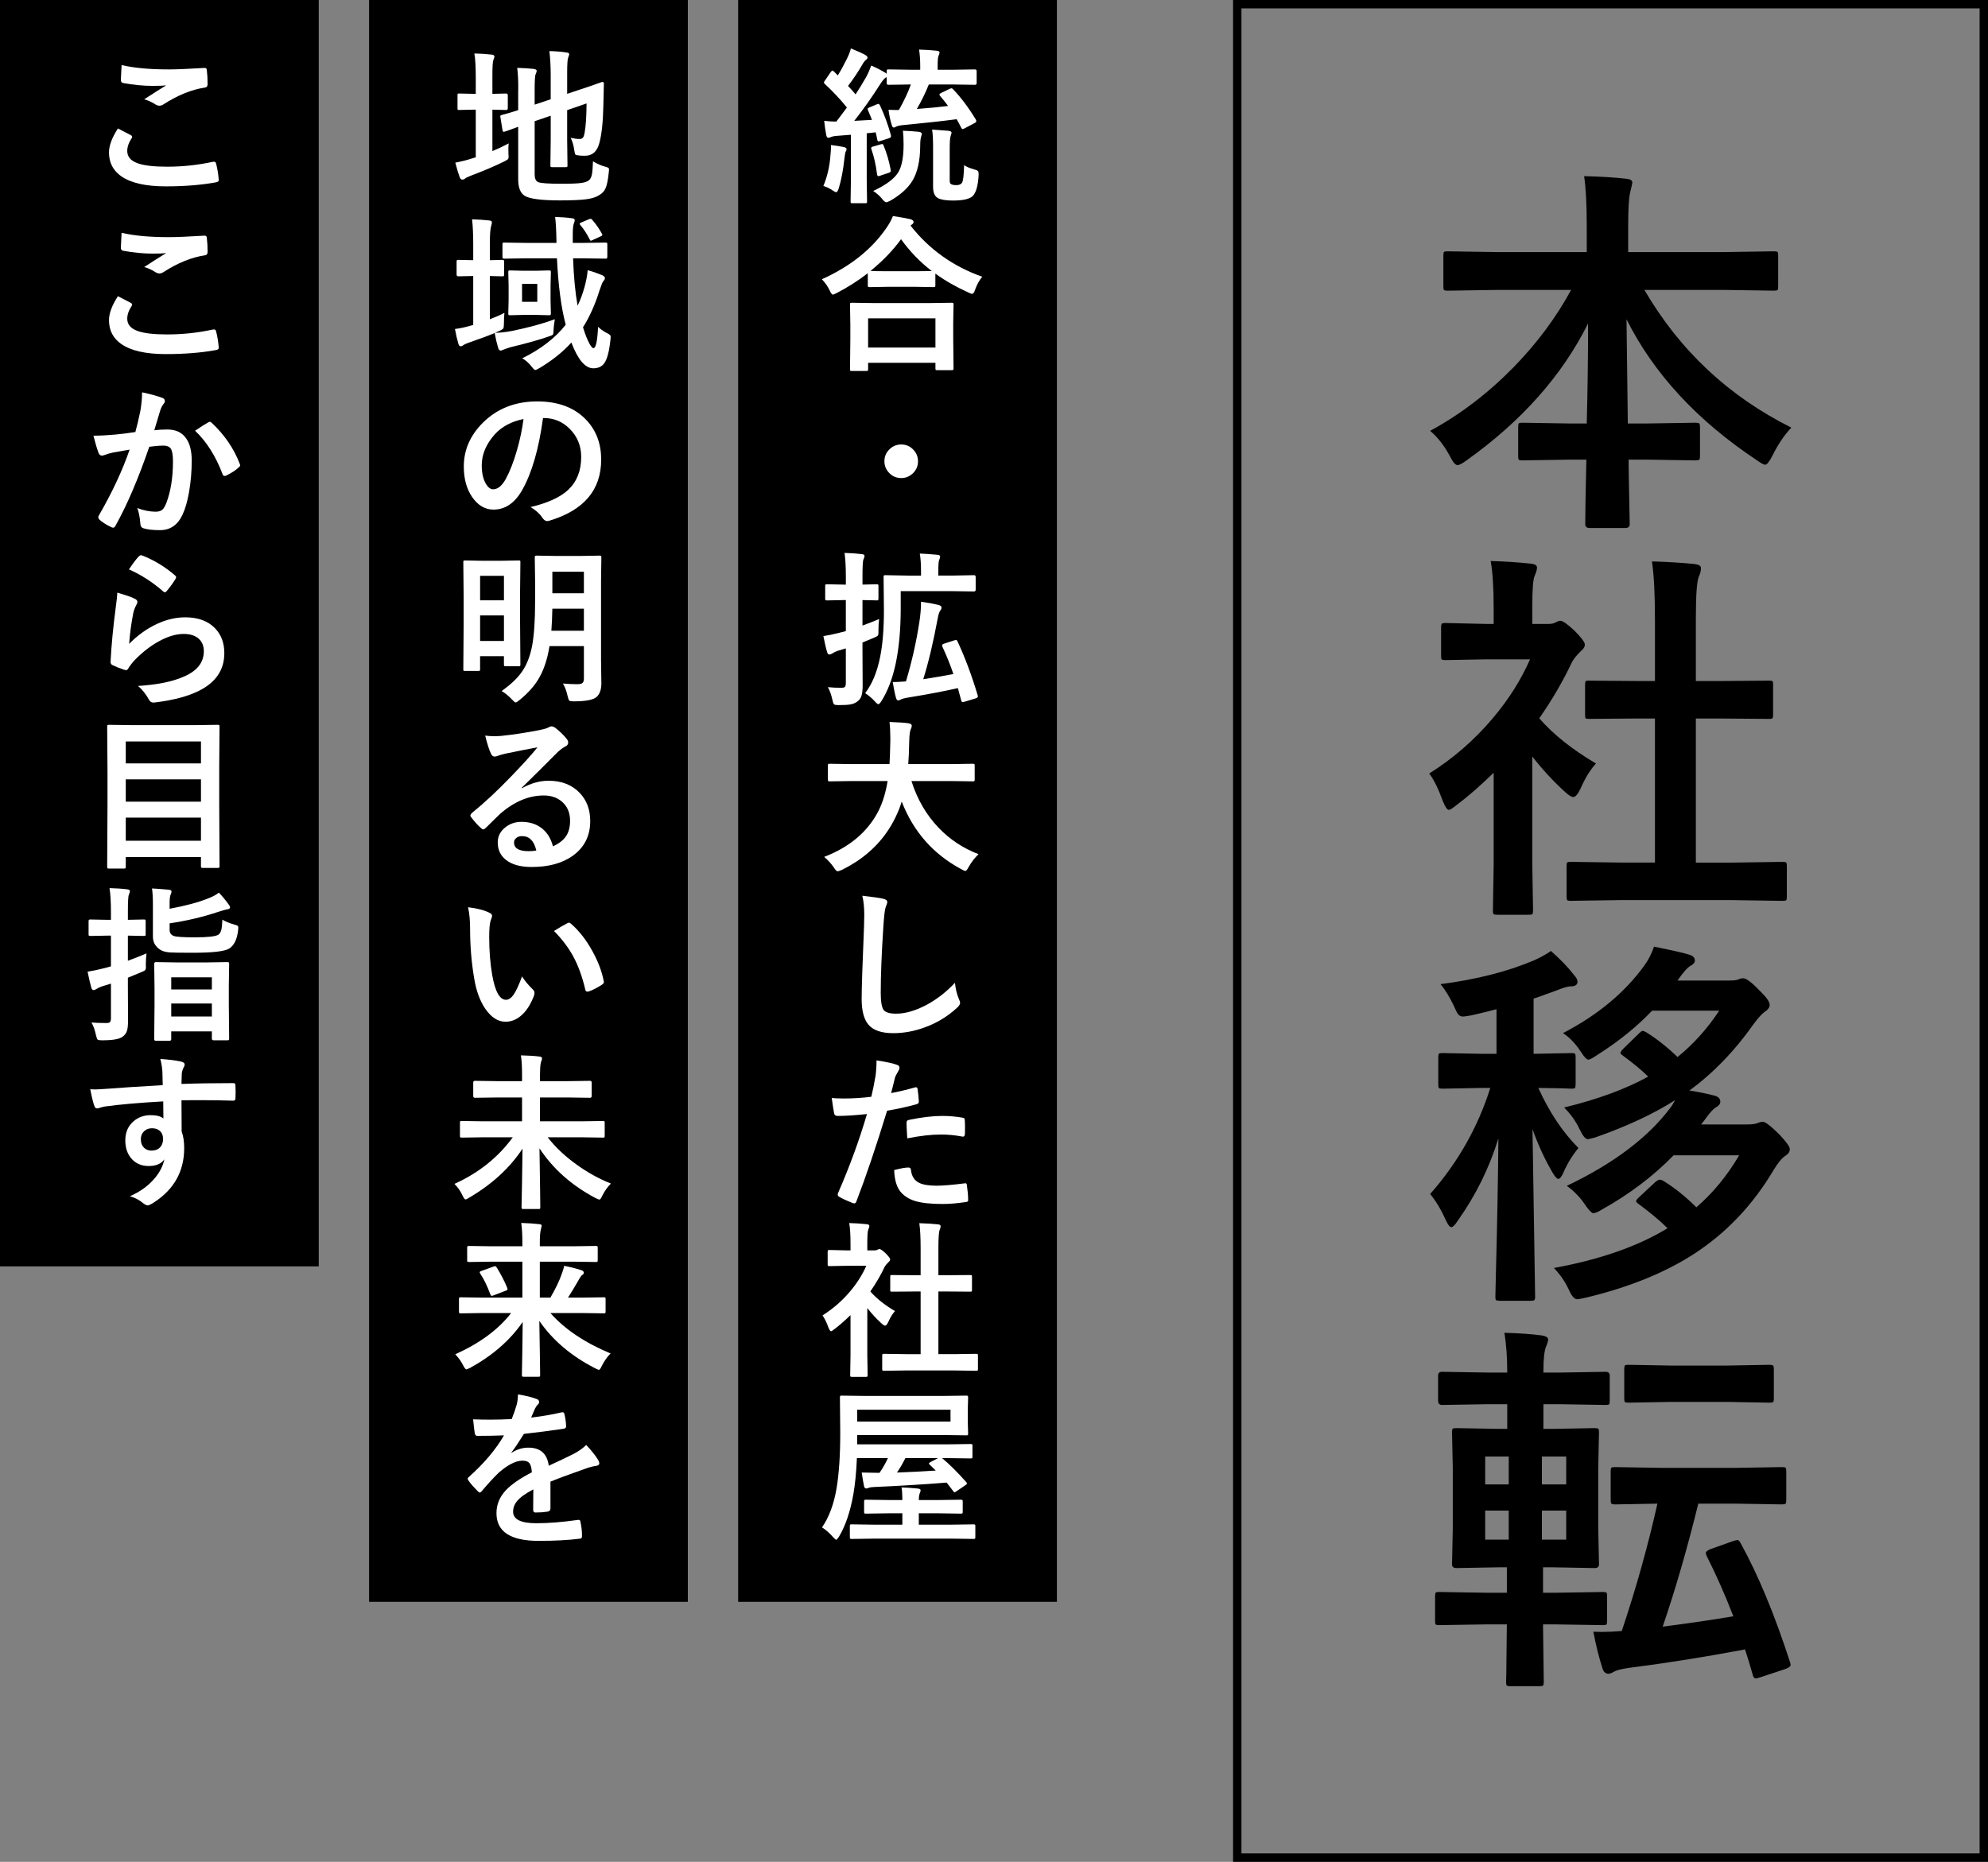
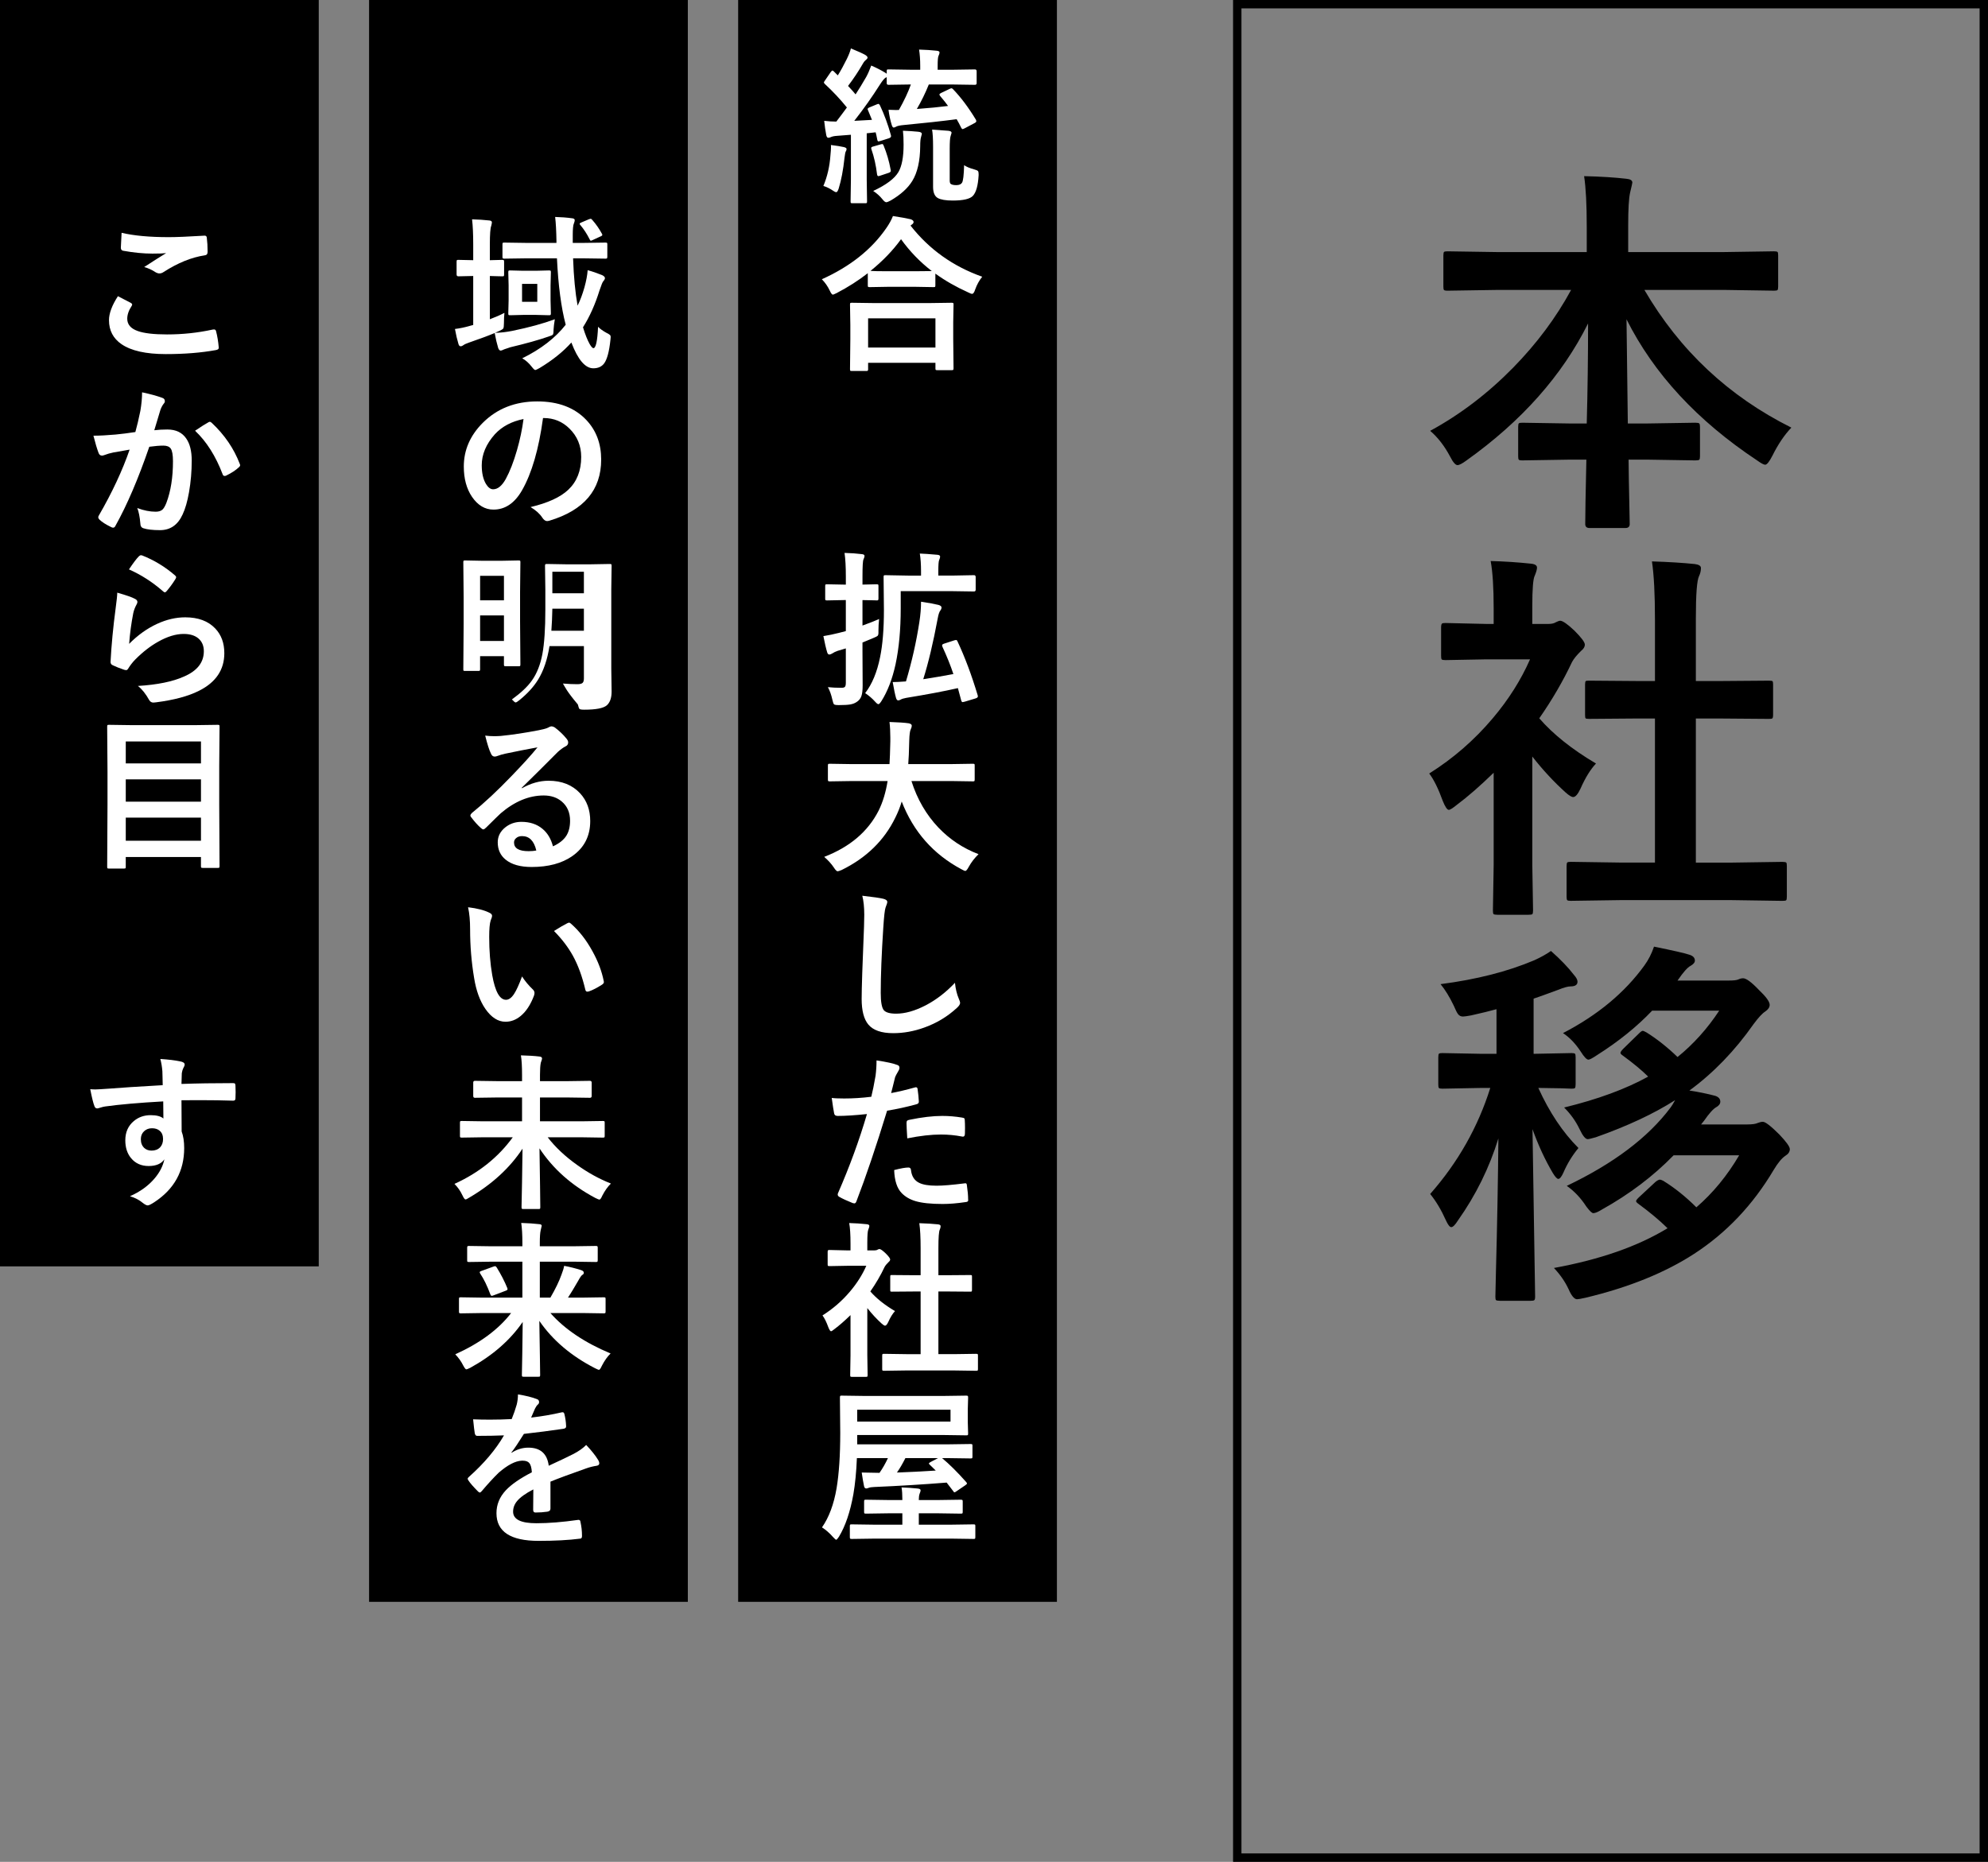
<svg xmlns="http://www.w3.org/2000/svg" version="1.1" id="histry-6text" x="0px" y="0px" viewBox="0 0.5 237 222" enable-background="new 0 0.5 237 222" xml:space="preserve">
  <rect x="0" y="0.5" width="237" height="222" fill="#808080" stroke="none" />
  <g>
    <g>
      <path d="M178.451,35.071l-5.885,0.09c-0.24,0-0.382-0.03-0.427-0.09c-0.045-0.06-0.067-0.194-0.067-0.404V30.96    c0-0.239,0.03-0.382,0.09-0.427c0.06-0.045,0.194-0.067,0.404-0.067l5.885,0.09h10.713v-3.077c0-2.59-0.104-4.582-0.314-5.975    c1.977,0.045,3.662,0.15,5.055,0.314c0.463,0.045,0.695,0.195,0.695,0.449c0,0.06-0.09,0.464-0.27,1.213    c-0.148,0.659-0.225,1.947-0.225,3.863v3.212h11.455l5.93-0.09c0.24,0,0.383,0.03,0.428,0.09c0.045,0.06,0.066,0.195,0.066,0.404    v3.706c0,0.24-0.029,0.382-0.09,0.427c-0.059,0.045-0.193,0.067-0.404,0.067l-5.93-0.09h-9.523    c4.209,7.218,10.049,12.69,17.52,16.419c-0.838,0.884-1.586,1.992-2.246,3.324c-0.373,0.734-0.666,1.101-0.875,1.101    c-0.166,0-0.486-0.172-0.967-0.517c-7.127-4.731-12.316-10.339-15.564-16.823c0,0.09,0.053,4.23,0.156,12.421h2.381l5.66-0.09    c0.27,0,0.428,0.03,0.473,0.09c0.059,0.06,0.09,0.195,0.09,0.404v3.504c0,0.225-0.031,0.363-0.09,0.416    c-0.061,0.053-0.217,0.079-0.473,0.079l-5.66-0.09h-2.291c0.016,1.542,0.045,3.302,0.09,5.278    c0.031,1.407,0.045,2.208,0.045,2.403c0,0.314-0.172,0.472-0.516,0.472h-4.268c-0.346,0-0.518-0.157-0.518-0.472    c0-1.168,0.045-3.729,0.135-7.682h-1.976l-5.66,0.09c-0.24,0-0.382-0.03-0.427-0.09c-0.045-0.06-0.067-0.194-0.067-0.404V51.4    c0-0.239,0.03-0.382,0.09-0.427c0.06-0.045,0.194-0.067,0.404-0.067l5.66,0.09h2.021c0.105-3.923,0.158-7.898,0.158-11.927    c-3.085,6.199-7.915,11.643-14.488,16.329c-0.509,0.375-0.869,0.562-1.078,0.562c-0.24,0-0.532-0.337-0.876-1.011    c-0.674-1.272-1.468-2.298-2.381-3.077c3.579-1.946,6.88-4.462,9.905-7.547c2.8-2.86,5.099-5.944,6.896-9.254H178.451z" />
      <path d="M170.387,92.73c2.86-1.797,5.383-3.99,7.569-6.58c1.887-2.231,3.369-4.574,4.447-7.031h-5.211l-4.874,0.09    c-0.24,0-0.39-0.029-0.449-0.09c-0.045-0.059-0.067-0.193-0.067-0.404v-3.414c0-0.238,0.037-0.389,0.112-0.449    c0.045-0.045,0.18-0.066,0.404-0.066l4.874,0.111h0.876V73.01c0-2.455-0.12-4.326-0.359-5.615c1.647,0.045,3.242,0.15,4.784,0.314    c0.494,0.045,0.741,0.203,0.741,0.473c0,0.209-0.09,0.531-0.27,0.965c-0.195,0.359-0.292,1.58-0.292,3.662v2.088h1.932    c0.374,0,0.666-0.066,0.876-0.201c0.239-0.12,0.412-0.18,0.517-0.18c0.299,0,0.868,0.396,1.707,1.189    c0.823,0.824,1.235,1.379,1.235,1.662c0,0.256-0.149,0.502-0.449,0.742c-0.509,0.494-0.868,0.936-1.078,1.324    c-1.063,2.262-2.366,4.5-3.908,6.717c1.647,1.901,3.9,3.698,6.761,5.391c-0.66,0.703-1.273,1.699-1.842,2.986    c-0.314,0.674-0.607,1.012-0.876,1.012c-0.195,0-0.502-0.188-0.921-0.563c-1.393-1.258-2.71-2.68-3.953-4.268v12.938l0.09,5.414    c0,0.238-0.03,0.389-0.09,0.449c-0.075,0.045-0.232,0.066-0.472,0.066h-3.684c-0.255,0-0.412-0.029-0.472-0.09    c-0.045-0.06-0.067-0.201-0.067-0.426l0.09-5.414V92.641c-1.617,1.572-3.077,2.846-4.38,3.818    c-0.494,0.404-0.816,0.607-0.966,0.607c-0.195,0-0.435-0.352-0.719-1.057C171.48,94.559,170.941,93.465,170.387,92.73z     M193.432,107.824l-6.176,0.09c-0.24,0-0.382-0.029-0.427-0.09c-0.045-0.06-0.067-0.194-0.067-0.404v-3.639    c0-0.238,0.026-0.385,0.079-0.438c0.052-0.053,0.191-0.078,0.416-0.078l6.176,0.09h3.863V86.172h-2.066l-5.795,0.045    c-0.225,0-0.359-0.021-0.404-0.066s-0.066-0.18-0.066-0.404v-3.639c0-0.225,0.029-0.359,0.09-0.404    c0.045-0.03,0.172-0.045,0.381-0.045l5.795,0.045h2.066v-7.322c0-3.01-0.119-5.324-0.359-6.941c1.977,0.061,3.676,0.166,5.1,0.314    c0.494,0.061,0.74,0.218,0.74,0.473c0,0.329-0.074,0.65-0.225,0.965c-0.254,0.494-0.381,2.18-0.381,5.055v7.457h2.896l5.795-0.045    c0.256,0,0.404,0.021,0.449,0.066s0.068,0.173,0.068,0.383v3.639c0,0.239-0.037,0.381-0.113,0.426    c-0.045,0.031-0.18,0.045-0.404,0.045l-5.795-0.045h-2.896v17.184h4.178l6.131-0.09c0.256,0,0.412,0.029,0.473,0.09    c0.045,0.06,0.066,0.201,0.066,0.426v3.639c0,0.24-0.029,0.383-0.09,0.428c-0.059,0.045-0.209,0.066-0.449,0.066l-6.131-0.09    H193.432z" />
      <path d="M184.897,113.892c1.138,1.003,2.051,1.954,2.74,2.853c0.284,0.314,0.427,0.584,0.427,0.809    c0,0.375-0.278,0.562-0.832,0.562c-0.314,0-0.801,0.135-1.46,0.404c-1.662,0.614-2.643,0.966-2.942,1.056v6.581l4.515-0.09    c0.239,0,0.382,0.03,0.427,0.09s0.067,0.202,0.067,0.427v3.212c0,0.239-0.03,0.39-0.09,0.449c-0.06,0.045-0.195,0.067-0.404,0.067    c-0.015,0-0.412-0.015-1.19-0.045c-0.824-0.015-1.745-0.029-2.763-0.045c1.317,2.905,2.912,5.293,4.784,7.165    c-0.733,0.884-1.333,1.864-1.796,2.942c-0.225,0.494-0.427,0.741-0.606,0.741c-0.15,0-0.367-0.231-0.651-0.696    c-0.929-1.572-1.737-3.316-2.426-5.233l0.314,19.968c0,0.239-0.038,0.382-0.112,0.427c-0.06,0.045-0.202,0.067-0.427,0.067h-3.661    c-0.255,0-0.412-0.03-0.472-0.09c-0.045-0.061-0.067-0.195-0.067-0.404c0-0.105,0.022-1.094,0.067-2.965    c0.149-5.63,0.247-10.931,0.292-15.902c-1.078,3.504-2.688,6.769-4.829,9.793c-0.33,0.524-0.592,0.786-0.786,0.786    c-0.18,0-0.39-0.262-0.629-0.786c-0.554-1.242-1.183-2.299-1.887-3.167c3.309-3.759,5.697-7.974,7.165-12.646h-0.966l-4.739,0.09    c-0.24,0-0.382-0.029-0.427-0.09c-0.045-0.06-0.067-0.202-0.067-0.427v-3.212c0-0.254,0.03-0.404,0.09-0.449    c0.06-0.045,0.194-0.067,0.404-0.067l4.739,0.09h1.707v-5.323c-0.749,0.21-1.76,0.457-3.032,0.741    c-0.494,0.09-0.816,0.135-0.966,0.135c-0.255,0-0.457-0.104-0.606-0.314c-0.105-0.135-0.27-0.464-0.494-0.988    c-0.494-1.033-1.019-1.887-1.572-2.561c4.282-0.554,8.011-1.505,11.186-2.853C183.684,114.648,184.343,114.281,184.897,113.892z     M186.784,141.9c5.585-2.665,9.71-5.779,12.376-9.344c0.119-0.149,0.299-0.441,0.539-0.876c-2.531,1.617-5.684,3.093-9.457,4.425    c-0.523,0.15-0.846,0.225-0.965,0.225c-0.27,0-0.592-0.396-0.967-1.19c-0.449-0.943-1.063-1.804-1.841-2.583    c3.998-0.973,7.337-2.201,10.017-3.684c-0.732-0.733-1.744-1.572-3.031-2.516c-0.18-0.119-0.27-0.225-0.27-0.314    c0-0.104,0.119-0.277,0.359-0.517l1.842-1.797c0.209-0.21,0.359-0.314,0.449-0.314c0.074,0,0.232,0.067,0.471,0.202    c1.244,0.779,2.471,1.752,3.684,2.92c1.902-1.542,3.557-3.384,4.965-5.525h-7.996c-1.828,1.917-4.006,3.676-6.537,5.278    c-0.554,0.374-0.906,0.562-1.055,0.562c-0.211,0-0.518-0.322-0.922-0.966c-0.628-0.958-1.333-1.692-2.111-2.201    c4.132-2.142,7.367-4.829,9.703-8.063c0.48-0.658,0.861-1.407,1.146-2.246c2.291,0.465,3.697,0.786,4.223,0.966    c0.434,0.135,0.65,0.367,0.65,0.696c0,0.225-0.172,0.435-0.516,0.629c-0.359,0.18-0.877,0.764-1.551,1.752h6.109    c0.584,0,0.967-0.045,1.146-0.135c0.193-0.09,0.381-0.135,0.561-0.135c0.375,0,1.004,0.465,1.887,1.393    c0.854,0.809,1.281,1.4,1.281,1.774c0,0.284-0.172,0.547-0.518,0.786c-0.359,0.225-0.83,0.734-1.414,1.527    c-2.217,3.16-4.762,5.795-7.637,7.906c1.092,0.165,2.119,0.375,3.076,0.629c0.404,0.135,0.607,0.367,0.607,0.696    c0,0.255-0.158,0.472-0.473,0.651c-0.373,0.21-0.861,0.749-1.459,1.617l-0.359,0.449h5.502c0.6,0,1.02-0.06,1.258-0.18    c0.225-0.09,0.428-0.135,0.607-0.135c0.299,0,0.957,0.51,1.977,1.527c0.822,0.869,1.234,1.445,1.234,1.729    c0,0.314-0.172,0.577-0.516,0.786c-0.436,0.285-0.906,0.854-1.416,1.707c-2.471,4.163-5.629,7.494-9.479,9.995    c-3.488,2.261-7.801,4.005-12.938,5.233c-0.523,0.119-0.861,0.18-1.01,0.18c-0.33,0-0.667-0.396-1.011-1.19    c-0.419-0.898-1.003-1.745-1.752-2.538c5.496-1.003,10.009-2.583,13.544-4.739c-0.943-0.929-2.098-1.894-3.459-2.897    c-0.195-0.135-0.293-0.247-0.293-0.337s0.127-0.255,0.383-0.494l1.932-1.797c0.225-0.18,0.404-0.27,0.539-0.27    c0.059,0,0.188,0.045,0.381,0.135c1.379,0.854,2.695,1.909,3.953,3.167c1.977-1.707,3.676-3.773,5.1-6.199h-7.816    c-2.426,2.486-5.264,4.635-8.514,6.446c-0.479,0.3-0.83,0.449-1.055,0.449c-0.166,0-0.442-0.262-0.832-0.786    C188.461,143.354,187.682,142.529,186.784,141.9z" />
-       <path d="M177.193,194.188l-5.615,0.09c-0.24,0-0.382-0.03-0.427-0.09s-0.067-0.194-0.067-0.404v-2.942    c0-0.254,0.03-0.404,0.09-0.449c0.06-0.045,0.194-0.067,0.404-0.067l5.615,0.09h2.448v-3.032h-1.011l-5.009,0.09    c-0.345,0-0.517-0.149-0.517-0.449l0.09-4.335v-7.12l-0.09-4.29c0-0.239,0.03-0.382,0.09-0.427    c0.06-0.045,0.202-0.067,0.427-0.067l5.009,0.09h1.056v-2.942h-2.313l-5.458,0.09c-0.314,0-0.472-0.172-0.472-0.517v-2.987    c0-0.299,0.157-0.449,0.472-0.449l5.458,0.09h2.313c0-1.781-0.112-3.361-0.337-4.739c1.782,0.045,3.271,0.149,4.47,0.314    c0.494,0.09,0.741,0.247,0.741,0.472c0,0.18-0.075,0.449-0.225,0.809c-0.225,0.479-0.337,1.482-0.337,3.01v0.135h1.932l5.48-0.09    c0.33,0,0.494,0.15,0.494,0.449v2.987c0,0.255-0.029,0.404-0.09,0.449c-0.059,0.045-0.193,0.067-0.404,0.067l-5.48-0.09h-1.932    v2.942h1.146l4.963-0.09c0.255,0,0.404,0.03,0.449,0.09s0.068,0.194,0.068,0.404l-0.09,4.29v7.12l0.09,4.335    c0,0.3-0.173,0.449-0.518,0.449l-4.963-0.09h-1.19v3.032h1.527l5.593-0.09c0.254,0,0.404,0.03,0.449,0.09s0.066,0.202,0.066,0.427    v2.942c0,0.225-0.025,0.363-0.078,0.415c-0.053,0.053-0.199,0.079-0.438,0.079l-5.593-0.09h-1.527l0.09,6.851    c0,0.239-0.03,0.389-0.09,0.449c-0.06,0.045-0.195,0.067-0.404,0.067h-3.504c-0.24,0-0.382-0.03-0.427-0.09    s-0.067-0.202-0.067-0.427c0-0.03,0.007-0.337,0.022-0.921c0.015-1.932,0.037-3.908,0.067-5.93H177.193z M177.058,177.5h2.808    v-3.324h-2.808V177.5z M177.058,184.081h2.808v-3.459h-2.808V184.081z M186.716,174.176h-2.897v3.324h2.897V174.176z     M186.716,184.081v-3.459h-2.897v3.459H186.716z M212.434,175.434c0.24,0,0.391,0.03,0.449,0.09    c0.045,0.061,0.068,0.195,0.068,0.404v3.414c0,0.24-0.027,0.39-0.078,0.449c-0.053,0.061-0.199,0.09-0.439,0.09l-5.57-0.09h-4.402    c-1.316,5.361-2.732,10.25-4.244,14.667c3.055-0.39,5.861-0.801,8.422-1.235c-0.973-2.53-2.029-4.919-3.166-7.165    c-0.076-0.165-0.113-0.292-0.113-0.382c0-0.149,0.172-0.299,0.518-0.449l2.717-0.966c0.301-0.09,0.48-0.135,0.539-0.135    c0.105,0,0.217,0.104,0.338,0.314c2.096,3.773,4.072,8.528,5.93,14.263c0.045,0.135,0.066,0.239,0.066,0.314    c0,0.164-0.188,0.322-0.561,0.472l-3.055,1.011c-0.27,0.09-0.457,0.135-0.563,0.135c-0.148,0-0.262-0.143-0.336-0.427    c-0.285-1.019-0.592-2.029-0.922-3.032c-4.955,0.928-9.576,1.662-13.857,2.201c-0.885,0.135-1.453,0.277-1.707,0.427    c-0.314,0.18-0.555,0.27-0.719,0.27c-0.33,0-0.563-0.202-0.697-0.606c-0.418-1.273-0.785-2.74-1.1-4.402    c0.314,0.016,0.643,0.022,0.988,0.022c0.777,0,1.58-0.037,2.402-0.112c1.723-5.15,3.137-10.212,4.246-15.184l-5.031,0.09    c-0.256,0-0.412-0.037-0.473-0.112c-0.045-0.06-0.066-0.202-0.066-0.427v-3.414c0-0.239,0.029-0.382,0.09-0.427    c0.059-0.045,0.209-0.067,0.449-0.067l5.57,0.09h8.736L212.434,175.434z M210.93,163.237c0.254,0,0.412,0.038,0.471,0.112    c0.045,0.061,0.068,0.202,0.068,0.427v3.459c0,0.255-0.031,0.404-0.09,0.449c-0.061,0.045-0.211,0.067-0.449,0.067l-5.031-0.09    h-6.717l-5.008,0.09c-0.27,0-0.428-0.029-0.473-0.09c-0.045-0.06-0.066-0.202-0.066-0.427v-3.459c0-0.255,0.029-0.411,0.09-0.472    c0.059-0.045,0.209-0.067,0.449-0.067l5.008,0.09h6.717L210.93,163.237z" />
    </g>
    <path d="M236,1.5v220h-88V1.5H236 M237,0.5h-90v222h90V0.5L237,0.5z" />
    <g>
      <rect x="88" y="0.5" width="38" height="191" />
      <rect x="44" y="0.5" width="38" height="191" />
      <rect y="0.5" width="38" height="151" />
      <g>
        <path fill="#FFFFFF" d="M98.16,22.673c0.469-1.12,0.749-2.334,0.84-3.643c0.046-0.469,0.068-0.797,0.068-0.986     c0-0.098-0.003-0.182-0.01-0.254c0.671,0.084,1.179,0.166,1.523,0.244c0.228,0.052,0.342,0.13,0.342,0.234     s-0.032,0.205-0.098,0.303c-0.046,0.072-0.095,0.319-0.146,0.742c-0.156,1.458-0.388,2.679-0.693,3.662     c-0.098,0.293-0.192,0.439-0.283,0.439c-0.104,0-0.251-0.068-0.439-0.205C98.912,22.969,98.544,22.79,98.16,22.673z      M113.629,11.149c0.944,0.983,1.853,2.197,2.725,3.643c0.026,0.065,0.039,0.117,0.039,0.156c0,0.078-0.068,0.153-0.205,0.225     l-1.182,0.625c-0.13,0.065-0.218,0.098-0.264,0.098c-0.032,0-0.078-0.045-0.137-0.137c-0.188-0.391-0.374-0.739-0.557-1.045     c-1.797,0.234-3.896,0.465-6.299,0.693c-0.442,0.039-0.742,0.101-0.898,0.186c-0.137,0.078-0.237,0.117-0.303,0.117     c-0.091,0-0.166-0.088-0.225-0.264c-0.176-0.553-0.31-1.172-0.4-1.855c0.417,0.02,0.713,0.029,0.889,0.029     c0.104,0,0.222-0.003,0.352-0.01c0.632-1.12,1.106-2.132,1.426-3.037h-0.059l-2.607,0.039c-0.144,0-0.215-0.065-0.215-0.195     V9.694c-0.065,0.045-0.114,0.072-0.146,0.078c-0.149,0.091-0.368,0.358-0.654,0.801c-0.931,1.471-1.953,2.917-3.066,4.336     l2.109-0.117c-0.032-0.084-0.192-0.472-0.479-1.162c-0.026-0.052-0.039-0.094-0.039-0.127c0-0.072,0.078-0.14,0.234-0.205     l0.879-0.361c0.078-0.033,0.137-0.049,0.176-0.049c0.059,0,0.12,0.062,0.186,0.186c0.515,1.087,0.947,2.266,1.299,3.535     c0.013,0.052,0.02,0.094,0.02,0.127c0,0.111-0.088,0.195-0.264,0.254l-1.016,0.322c-0.11,0.033-0.186,0.049-0.225,0.049     c-0.065,0-0.11-0.068-0.137-0.205c-0.078-0.404-0.144-0.697-0.195-0.879l-1.064,0.117v5.498l0.039,2.617     c0,0.111-0.013,0.176-0.039,0.195s-0.088,0.029-0.186,0.029h-1.523c-0.104,0-0.166-0.013-0.186-0.039s-0.029-0.088-0.029-0.186     l0.039-2.617v-5.322l-1.641,0.127c-0.332,0.02-0.586,0.072-0.762,0.156c-0.104,0.052-0.202,0.078-0.293,0.078     c-0.117,0-0.198-0.107-0.244-0.322c-0.104-0.541-0.186-1.107-0.244-1.699c0.481,0.059,0.964,0.088,1.445,0.088     c0.417-0.541,0.837-1.1,1.26-1.68c-0.788-0.977-1.663-1.911-2.627-2.803c-0.078-0.078-0.117-0.14-0.117-0.186     c0-0.033,0.049-0.117,0.146-0.254l0.674-0.986c0.085-0.117,0.153-0.176,0.205-0.176c0.039,0,0.098,0.039,0.176,0.117l0.459,0.459     c0.352-0.56,0.713-1.217,1.084-1.973c0.228-0.469,0.388-0.882,0.479-1.24c0.847,0.345,1.419,0.605,1.719,0.781     c0.176,0.111,0.264,0.215,0.264,0.313c0,0.078-0.059,0.166-0.176,0.264c-0.137,0.098-0.264,0.25-0.381,0.459     c-0.527,0.918-1.116,1.803-1.768,2.656c0.417,0.443,0.716,0.778,0.898,1.006c0.417-0.638,0.84-1.332,1.27-2.08     c0.208-0.384,0.407-0.836,0.596-1.357c0.618,0.267,1.179,0.553,1.68,0.859l0.166,0.117V8.991c0-0.104,0.013-0.166,0.039-0.186     s0.085-0.029,0.176-0.029l2.607,0.039h1.172V8.337c0-0.723-0.046-1.364-0.137-1.924c0.755,0.02,1.462,0.065,2.119,0.137     c0.215,0.026,0.322,0.094,0.322,0.205c0,0.091-0.042,0.231-0.127,0.42c-0.065,0.13-0.098,0.518-0.098,1.162v0.479h1.826     l2.617-0.039c0.137,0,0.205,0.072,0.205,0.215v1.426c0,0.13-0.068,0.195-0.205,0.195l-2.617-0.039h-2.881     c-0.41,1.022-0.886,1.996-1.426,2.92c1.484-0.111,2.725-0.231,3.721-0.361c-0.195-0.28-0.508-0.674-0.938-1.182     c-0.059-0.072-0.088-0.13-0.088-0.176c0-0.065,0.062-0.127,0.186-0.186l1.045-0.498c0.098-0.045,0.166-0.068,0.205-0.068     C113.485,11.022,113.551,11.065,113.629,11.149z M104.996,17.712c0.091-0.026,0.153-0.039,0.186-0.039     c0.059,0,0.11,0.059,0.156,0.176c0.378,0.912,0.657,1.872,0.84,2.881c0.013,0.065,0.02,0.114,0.02,0.146     c0,0.098-0.085,0.176-0.254,0.234l-1.025,0.342c-0.098,0.033-0.169,0.049-0.215,0.049c-0.071,0-0.12-0.072-0.146-0.215     c-0.13-1.081-0.354-2.08-0.674-2.998c-0.02-0.065-0.029-0.111-0.029-0.137c0-0.078,0.075-0.137,0.225-0.176L104.996,17.712z      M104.098,23.269c1.55-0.723,2.552-1.475,3.008-2.256c0.41-0.703,0.615-1.791,0.615-3.262c0-0.69-0.026-1.244-0.078-1.66     c0.638,0.02,1.243,0.059,1.816,0.117c0.293,0.026,0.439,0.114,0.439,0.264c0,0.02-0.032,0.146-0.098,0.381     c-0.065,0.202-0.098,0.563-0.098,1.084c-0.013,1.751-0.325,3.128-0.938,4.131c-0.527,0.866-1.39,1.647-2.588,2.344     c-0.267,0.137-0.433,0.205-0.498,0.205c-0.137,0-0.296-0.121-0.479-0.361C104.896,23.877,104.527,23.548,104.098,23.269z      M114.938,20.192c0.254,0.189,0.667,0.361,1.24,0.518c0.222,0.059,0.358,0.121,0.41,0.186c0.052,0.059,0.078,0.172,0.078,0.342     c0,0.052,0,0.111,0,0.176c-0.071,1.217-0.3,2.031-0.684,2.441c-0.352,0.371-1.152,0.557-2.402,0.557     c-0.827,0-1.423-0.101-1.787-0.303c-0.371-0.215-0.557-0.661-0.557-1.338v-4.775c0-0.912-0.039-1.592-0.117-2.041     c0.944,0.059,1.585,0.104,1.924,0.137c0.267,0.026,0.4,0.107,0.4,0.244c0,0.02-0.039,0.153-0.117,0.4     c-0.071,0.182-0.107,0.693-0.107,1.533v3.74c0,0.254,0.052,0.4,0.156,0.439c0.124,0.084,0.332,0.127,0.625,0.127     c0.339,0,0.566-0.094,0.684-0.283C114.82,22.097,114.905,21.397,114.938,20.192z" />
        <path fill="#FFFFFF" d="M117.096,33.496c-0.358,0.443-0.638,0.951-0.84,1.523c-0.11,0.345-0.231,0.518-0.361,0.518     c-0.098,0-0.257-0.059-0.479-0.176c-1.445-0.651-2.747-1.396-3.906-2.236v1.396c0,0.104-0.013,0.166-0.039,0.186     c-0.02,0.02-0.078,0.029-0.176,0.029l-2.256-0.039h-3.105l-2.256,0.039c-0.104,0-0.169-0.013-0.195-0.039     c-0.02-0.026-0.029-0.084-0.029-0.176v-1.445c-1.12,0.873-2.354,1.66-3.701,2.363c-0.267,0.13-0.42,0.195-0.459,0.195     c-0.104,0-0.231-0.166-0.381-0.498c-0.247-0.514-0.56-0.96-0.938-1.338c3.372-1.517,5.938-3.555,7.695-6.113     c0.352-0.508,0.612-0.983,0.781-1.426c0.97,0.15,1.67,0.277,2.1,0.381c0.241,0.078,0.361,0.186,0.361,0.322     c0,0.117-0.065,0.218-0.195,0.303c-0.078,0.052-0.134,0.098-0.166,0.137C110.771,30.234,113.619,32.266,117.096,33.496z      M103.248,44.736h-1.699c-0.104,0-0.166-0.013-0.186-0.039s-0.029-0.084-0.029-0.176l0.039-3.555v-1.729l-0.039-2.422     c0-0.104,0.013-0.166,0.039-0.186s0.085-0.029,0.176-0.029l2.744,0.039h6.406l2.734-0.039c0.117,0,0.188,0.013,0.215,0.039     c0.02,0.026,0.029,0.084,0.029,0.176l-0.039,2.119v1.963l0.039,3.525c0,0.104-0.017,0.166-0.049,0.186     c-0.026,0.02-0.088,0.029-0.186,0.029h-1.699c-0.11,0-0.176-0.013-0.195-0.039s-0.029-0.084-0.029-0.176V43.76h-8.027v0.762     c0,0.104-0.017,0.166-0.049,0.186C103.417,44.727,103.353,44.736,103.248,44.736z M103.492,38.457v3.486h8.027v-3.486H103.492z      M103.775,32.803c0.319,0.026,1.038,0.039,2.158,0.039h3.105l2.051-0.02c-1.399-1.074-2.624-2.34-3.672-3.799     C106.448,30.365,105.233,31.625,103.775,32.803z" />
-         <path fill="#FFFFFF" d="M107.438,53.499c0.593,0,1.087,0.221,1.484,0.664c0.345,0.377,0.518,0.824,0.518,1.338     c0,0.592-0.222,1.087-0.664,1.484c-0.378,0.345-0.823,0.518-1.338,0.518c-0.593,0-1.087-0.221-1.484-0.664     c-0.345-0.377-0.518-0.824-0.518-1.338c0-0.592,0.222-1.087,0.664-1.484C106.478,53.671,106.923,53.499,107.438,53.499z" />
        <path fill="#FFFFFF" d="M98.697,82.434c0.488,0.052,1.028,0.078,1.621,0.078c0.215,0,0.354-0.043,0.42-0.127     c0.065-0.085,0.098-0.244,0.098-0.479v-4.092l-0.977,0.293c-0.247,0.084-0.469,0.191-0.664,0.322     c-0.137,0.078-0.244,0.117-0.322,0.117c-0.117,0-0.202-0.082-0.254-0.244c-0.144-0.469-0.296-1.12-0.459-1.953     c0.612-0.098,1.224-0.225,1.836-0.381l0.84-0.215v-3.701h-0.264L98.6,72.092c-0.104,0-0.169-0.014-0.195-0.039     c-0.02-0.026-0.029-0.088-0.029-0.186v-1.475c0-0.111,0.013-0.176,0.039-0.195s0.088-0.029,0.186-0.029l1.973,0.039h0.264V69.27     c0-1.191-0.052-2.139-0.156-2.842c0.769,0.02,1.455,0.068,2.061,0.146c0.215,0.02,0.322,0.091,0.322,0.215     c0,0.098-0.042,0.237-0.127,0.42c-0.078,0.162-0.117,0.836-0.117,2.021v0.977l1.68-0.039c0.104,0,0.169,0.013,0.195,0.039     c0.02,0.025,0.029,0.088,0.029,0.186v1.475c0,0.11-0.017,0.176-0.049,0.195c-0.02,0.02-0.078,0.029-0.176,0.029     c-0.02,0-0.095-0.004-0.225-0.01c-0.43-0.014-0.915-0.023-1.455-0.029v3.037c0.781-0.28,1.442-0.541,1.982-0.781     c-0.052,0.475-0.078,0.938-0.078,1.387v0.254c0,0.188-0.039,0.315-0.117,0.381c-0.052,0.045-0.202,0.12-0.449,0.225l-1.338,0.557     v1.084l0.02,4.033c0,0.566-0.049,0.986-0.146,1.26c-0.091,0.273-0.257,0.494-0.498,0.664c-0.234,0.176-0.511,0.289-0.83,0.342     c-0.293,0.052-0.749,0.078-1.367,0.078c-0.325,0-0.518-0.033-0.576-0.098c-0.059-0.053-0.12-0.225-0.186-0.518     C99.104,83.352,98.925,82.844,98.697,82.434z M107.379,70.988v2.061c0,2.52-0.205,4.739-0.615,6.66     c-0.384,1.758-0.947,3.223-1.689,4.395c-0.156,0.24-0.273,0.361-0.352,0.361c-0.091,0-0.225-0.102-0.4-0.303     c-0.332-0.371-0.726-0.71-1.182-1.016c0.827-1.074,1.419-2.5,1.777-4.277c0.306-1.484,0.459-3.359,0.459-5.625l-0.039-3.936     c0-0.111,0.013-0.176,0.039-0.195s0.085-0.029,0.176-0.029l2.705,0.049h1.543v-0.527c0-0.82-0.049-1.521-0.146-2.1     c0.462,0.013,1.162,0.062,2.1,0.146c0.215,0.02,0.322,0.091,0.322,0.215c0,0.098-0.039,0.237-0.117,0.42     c-0.065,0.137-0.098,0.576-0.098,1.318v0.527h1.621l2.637-0.049c0.13,0,0.195,0.074,0.195,0.225v1.504     c0,0.143-0.065,0.215-0.195,0.215l-2.637-0.039H107.379z M114.156,76.994c0.872,1.855,1.673,3.994,2.402,6.416     c0.013,0.052,0.02,0.094,0.02,0.127c0,0.098-0.085,0.176-0.254,0.234l-1.328,0.4c-0.11,0.032-0.188,0.049-0.234,0.049     c-0.071,0-0.127-0.063-0.166-0.186l-0.4-1.484c-1.634,0.371-3.685,0.758-6.152,1.162c-0.319,0.059-0.54,0.127-0.664,0.205     c-0.11,0.064-0.212,0.098-0.303,0.098c-0.11,0-0.195-0.095-0.254-0.283c-0.117-0.404-0.251-1.039-0.4-1.904     c0.384,0,0.911-0.026,1.582-0.078c0.696-2.331,1.228-4.678,1.592-7.041c0.137-0.873,0.205-1.693,0.205-2.461     c0.95,0.143,1.644,0.27,2.08,0.381c0.241,0.071,0.361,0.172,0.361,0.303c0,0.123-0.046,0.244-0.137,0.361     c-0.13,0.162-0.237,0.488-0.322,0.977c-0.54,2.891-1.113,5.296-1.719,7.217c1.315-0.202,2.513-0.407,3.594-0.615     c-0.332-1.003-0.771-2.097-1.318-3.281c-0.02-0.065-0.029-0.114-0.029-0.146c0-0.078,0.078-0.144,0.234-0.195l1.23-0.4     c0.091-0.026,0.156-0.039,0.195-0.039C114.049,76.809,114.11,76.87,114.156,76.994z" />
        <path fill="#FFFFFF" d="M101.461,93.631l-2.539,0.039c-0.11,0-0.176-0.016-0.195-0.049c-0.02-0.025-0.029-0.092-0.029-0.195     v-1.641c0-0.104,0.013-0.166,0.039-0.186s0.088-0.029,0.186-0.029l2.539,0.039h4.58c0.039-0.553,0.071-1.455,0.098-2.705     c0-0.143,0-0.299,0-0.469c0-0.67-0.032-1.285-0.098-1.846c1.055,0.033,1.819,0.084,2.295,0.156     c0.241,0.053,0.361,0.146,0.361,0.283c0,0.117-0.039,0.258-0.117,0.42c-0.104,0.182-0.166,0.648-0.186,1.396     c-0.026,1.256-0.065,2.178-0.117,2.764h5.156l2.549-0.039c0.104,0,0.166,0.014,0.186,0.039s0.029,0.084,0.029,0.176v1.641     c0,0.117-0.013,0.189-0.039,0.215c-0.026,0.02-0.085,0.029-0.176,0.029l-2.549-0.039h-4.775c0.684,2.162,1.755,4.01,3.213,5.547     c1.348,1.412,2.942,2.471,4.785,3.174c-0.462,0.443-0.85,0.943-1.162,1.504c-0.176,0.332-0.315,0.498-0.42,0.498     c-0.059,0-0.212-0.068-0.459-0.205c-3.353-1.791-5.726-4.482-7.119-8.076c-0.188,0.645-0.442,1.285-0.762,1.924     c-1.321,2.715-3.454,4.795-6.396,6.24c-0.254,0.104-0.413,0.156-0.479,0.156c-0.11,0-0.264-0.152-0.459-0.459     c-0.286-0.43-0.667-0.85-1.143-1.26c3.054-1.178,5.215-3.014,6.484-5.508c0.501-1.01,0.859-2.188,1.074-3.535H101.461z" />
        <path fill="#FFFFFF" d="M102.799,107.306c1.27,0.144,2.103,0.264,2.5,0.361c0.319,0.078,0.479,0.205,0.479,0.381     c0,0.104-0.068,0.325-0.205,0.664c-0.098,0.273-0.188,1.084-0.273,2.432c-0.202,3.086-0.303,5.667-0.303,7.744     c0,1.087,0.124,1.777,0.371,2.07c0.241,0.273,0.729,0.41,1.465,0.41c1.062,0,2.229-0.329,3.506-0.986     c1.263-0.657,2.432-1.556,3.506-2.695c0.071,0.716,0.225,1.351,0.459,1.904c0.104,0.234,0.156,0.394,0.156,0.479     c0,0.183-0.134,0.391-0.4,0.625c-1.126,1.035-2.422,1.813-3.887,2.334c-1.224,0.442-2.454,0.664-3.691,0.664     c-1.399,0-2.386-0.342-2.959-1.025c-0.534-0.638-0.801-1.657-0.801-3.057c0-1.243,0.095-4.124,0.283-8.643     c0.02-0.677,0.029-1.14,0.029-1.387C103.033,108.683,102.955,107.924,102.799,107.306z" />
        <path fill="#FFFFFF" d="M106.236,130.836c0.827-0.15,1.774-0.375,2.842-0.674c0.039-0.014,0.075-0.02,0.107-0.02     c0.124,0,0.192,0.072,0.205,0.215c0.078,0.533,0.127,1.012,0.146,1.436c0,0.033,0,0.063,0,0.088c0,0.15-0.101,0.248-0.303,0.293     c-1.146,0.318-2.305,0.572-3.477,0.762c-1.321,4.311-2.542,7.916-3.662,10.82c-0.059,0.156-0.14,0.234-0.244,0.234     c-0.039,0-0.104-0.014-0.195-0.039c-0.684-0.273-1.218-0.521-1.602-0.742c-0.124-0.072-0.186-0.166-0.186-0.283     c0-0.039,0.007-0.078,0.02-0.117c1.399-3.203,2.556-6.361,3.467-9.473c-1.413,0.15-2.578,0.225-3.496,0.225     c-0.247,0-0.388-0.107-0.42-0.322c-0.071-0.352-0.166-0.961-0.283-1.826c0.28,0.045,0.774,0.068,1.484,0.068     c1.048,0,2.126-0.068,3.232-0.205c0.156-0.611,0.325-1.445,0.508-2.5c0.078-0.6,0.117-1.211,0.117-1.836     c1.211,0.182,2.048,0.367,2.51,0.557c0.149,0.053,0.225,0.16,0.225,0.322c0,0.117-0.032,0.225-0.098,0.322     c-0.254,0.436-0.394,0.699-0.42,0.791c-0.071,0.26-0.163,0.629-0.273,1.104C106.351,130.412,106.282,130.68,106.236,130.836z      M106.598,140.016c0.774-0.201,1.341-0.303,1.699-0.303c0.183,0,0.283,0.094,0.303,0.283c0.078,0.748,0.403,1.264,0.977,1.543     c0.456,0.229,1.149,0.342,2.08,0.342c0.749,0,1.868-0.094,3.359-0.283c0.026-0.006,0.049-0.01,0.068-0.01     c0.104,0,0.163,0.063,0.176,0.186c0.104,0.697,0.156,1.279,0.156,1.748c0.007,0.045,0.01,0.078,0.01,0.098     c0,0.131-0.107,0.201-0.322,0.215c-1.003,0.15-1.911,0.225-2.725,0.225c-1.394,0-2.474-0.113-3.242-0.342     c-0.671-0.201-1.218-0.521-1.641-0.957C106.942,142.199,106.644,141.285,106.598,140.016z M108.16,136.236     c-0.059-0.943-0.088-1.549-0.088-1.816c0-0.15,0.026-0.248,0.078-0.293c0.046-0.045,0.14-0.082,0.283-0.107     c1.484-0.307,2.783-0.459,3.896-0.459c0.781,0,1.563,0.064,2.344,0.195c0.156,0.025,0.251,0.055,0.283,0.088     c0.039,0.033,0.059,0.104,0.059,0.215c0.02,0.273,0.029,0.58,0.029,0.918c0,0.201-0.003,0.426-0.01,0.674     c0,0.254-0.078,0.381-0.234,0.381c-0.046,0-0.095-0.006-0.146-0.02c-0.801-0.156-1.628-0.234-2.48-0.234     C111.028,135.777,109.69,135.93,108.16,136.236z" />
        <path fill="#FFFFFF" d="M98.053,157.348c1.243-0.781,2.341-1.734,3.291-2.861c0.82-0.971,1.465-1.988,1.934-3.057h-2.266     l-2.119,0.039c-0.104,0-0.169-0.014-0.195-0.039c-0.02-0.025-0.029-0.084-0.029-0.176v-1.484c0-0.104,0.017-0.17,0.049-0.195     c0.02-0.02,0.078-0.029,0.176-0.029l2.119,0.049h0.381v-0.82c0-1.068-0.052-1.881-0.156-2.441c0.716,0.02,1.409,0.064,2.08,0.137     c0.215,0.02,0.322,0.088,0.322,0.205c0,0.092-0.039,0.23-0.117,0.42c-0.085,0.156-0.127,0.688-0.127,1.592v0.908h0.84     c0.163,0,0.29-0.029,0.381-0.088c0.104-0.053,0.179-0.078,0.225-0.078c0.13,0,0.378,0.172,0.742,0.518     c0.358,0.357,0.537,0.6,0.537,0.723c0,0.111-0.065,0.219-0.195,0.322c-0.222,0.215-0.378,0.406-0.469,0.576     c-0.462,0.982-1.028,1.957-1.699,2.92c0.716,0.826,1.696,1.607,2.939,2.344c-0.286,0.307-0.554,0.738-0.801,1.299     c-0.137,0.293-0.264,0.439-0.381,0.439c-0.085,0-0.218-0.082-0.4-0.244c-0.605-0.547-1.179-1.166-1.719-1.855v5.625l0.039,2.354     c0,0.104-0.013,0.17-0.039,0.195c-0.032,0.02-0.101,0.029-0.205,0.029h-1.602c-0.11,0-0.179-0.014-0.205-0.039     c-0.02-0.025-0.029-0.088-0.029-0.186l0.039-2.354v-4.785c-0.703,0.684-1.338,1.236-1.904,1.66     c-0.215,0.176-0.354,0.264-0.42,0.264c-0.085,0-0.188-0.152-0.313-0.459C98.528,158.143,98.294,157.666,98.053,157.348z      M108.072,163.91l-2.686,0.039c-0.104,0-0.166-0.014-0.186-0.039s-0.029-0.084-0.029-0.176v-1.582     c0-0.104,0.012-0.168,0.034-0.19s0.083-0.034,0.181-0.034l2.686,0.039h1.68v-7.471h-0.898l-2.52,0.02     c-0.098,0-0.156-0.01-0.176-0.029s-0.029-0.078-0.029-0.176v-1.582c0-0.098,0.013-0.156,0.039-0.176     c0.02-0.014,0.075-0.02,0.166-0.02l2.52,0.02h0.898v-3.184c0-1.309-0.052-2.314-0.156-3.018c0.859,0.025,1.599,0.072,2.217,0.137     c0.215,0.025,0.322,0.094,0.322,0.205c0,0.143-0.032,0.283-0.098,0.42c-0.11,0.215-0.166,0.947-0.166,2.197v3.242h1.26l2.52-0.02     c0.11,0,0.176,0.01,0.195,0.029s0.029,0.074,0.029,0.166v1.582c0,0.104-0.017,0.166-0.049,0.186     c-0.02,0.014-0.078,0.02-0.176,0.02l-2.52-0.02h-1.26v7.471h1.816l2.666-0.039c0.11,0,0.179,0.014,0.205,0.039     c0.02,0.025,0.029,0.088,0.029,0.186v1.582c0,0.104-0.013,0.166-0.039,0.186s-0.091,0.029-0.195,0.029l-2.666-0.039H108.072z" />
        <path fill="#FFFFFF" d="M102.73,176.081c0.989,0.026,1.696,0.039,2.119,0.039c0.364-0.515,0.7-1.101,1.006-1.758h-3.701     c-0.065,1.634-0.205,3.073-0.42,4.316c-0.378,2.103-0.95,3.789-1.719,5.059c-0.163,0.241-0.271,0.361-0.322,0.361     c-0.059,0-0.186-0.107-0.381-0.322c-0.423-0.481-0.862-0.866-1.318-1.152c0.833-1.198,1.413-2.751,1.738-4.658     c0.293-1.745,0.439-3.952,0.439-6.621l-0.039-4.189c0-0.117,0.013-0.188,0.039-0.215c0.02-0.02,0.071-0.029,0.156-0.029     l2.764,0.039h9.346l2.754-0.039c0.11,0,0.176,0.017,0.195,0.049c0.02,0.026,0.029,0.091,0.029,0.195l-0.039,1.377v1.533     l0.039,1.357c0,0.11-0.013,0.176-0.039,0.195s-0.088,0.029-0.186,0.029l-2.754-0.039h-10.244v1.113h10.742l2.754-0.039     c0.117,0,0.188,0.013,0.215,0.039c0.02,0.026,0.029,0.085,0.029,0.176v1.289c0,0.104-0.013,0.166-0.039,0.186     c-0.032,0.02-0.101,0.029-0.205,0.029l-2.754-0.039h-0.625c0.866,0.716,1.826,1.67,2.881,2.861     c0.059,0.071,0.088,0.127,0.088,0.166c0,0.052-0.068,0.124-0.205,0.215l-1.016,0.693c-0.137,0.098-0.225,0.146-0.264,0.146     c-0.052,0-0.104-0.049-0.156-0.146l-0.781-1.016c-2.845,0.228-5.726,0.403-8.643,0.527c-0.313,0.013-0.527,0.046-0.645,0.098     c-0.13,0.052-0.228,0.078-0.293,0.078c-0.137,0-0.225-0.088-0.264-0.264C102.916,177.272,102.821,176.726,102.73,176.081z      M104.254,183.962l-2.725,0.039c-0.104,0-0.166-0.017-0.186-0.049c-0.02-0.026-0.029-0.088-0.029-0.186v-1.289     c0-0.098,0.012-0.157,0.034-0.181s0.083-0.034,0.181-0.034l2.725,0.039h3.32v-1.357h-1.641l-2.695,0.039     c-0.11,0-0.176-0.013-0.195-0.039s-0.029-0.088-0.029-0.186v-1.201c0-0.11,0.013-0.179,0.039-0.205     c0.026-0.02,0.088-0.029,0.186-0.029l2.695,0.039h1.641v-0.039c0-0.625-0.032-1.113-0.098-1.465     c0.605,0.02,1.23,0.062,1.875,0.127c0.267,0.02,0.4,0.091,0.4,0.215c0,0.091-0.039,0.225-0.117,0.4     c-0.065,0.183-0.098,0.417-0.098,0.703v0.059h2.314l2.686-0.039c0.11,0,0.179,0.017,0.205,0.049     c0.02,0.026,0.029,0.088,0.029,0.186v1.201c0,0.104-0.012,0.167-0.034,0.19s-0.09,0.034-0.2,0.034l-2.686-0.039h-2.314v1.357     h3.799l2.715-0.039c0.104,0,0.169,0.013,0.195,0.039c0.02,0.026,0.029,0.085,0.029,0.176v1.289c0,0.11-0.013,0.179-0.039,0.205     c-0.026,0.02-0.088,0.029-0.186,0.029l-2.715-0.039H104.254z M113.316,170.007v-1.416h-11.123v1.416H113.316z M110.855,175.163     c-0.078-0.071-0.117-0.124-0.117-0.156c0-0.039,0.059-0.095,0.176-0.166l0.918-0.479h-3.896     c-0.332,0.664-0.667,1.237-1.006,1.719c2.122-0.085,3.665-0.163,4.629-0.234L110.855,175.163z" />
-         <path fill="#FFFFFF" d="M60.645,17.598c-0.026,0.195-0.039,0.43-0.039,0.703c0,0.176,0.003,0.355,0.01,0.537     c0.013,0.169,0.02,0.28,0.02,0.332c0,0.15-0.026,0.252-0.078,0.308s-0.205,0.148-0.459,0.278     c-1.055,0.527-2.383,1.094-3.984,1.699c-0.384,0.156-0.603,0.264-0.654,0.322c-0.098,0.091-0.212,0.137-0.342,0.137     s-0.231-0.082-0.303-0.244c-0.144-0.377-0.322-0.97-0.537-1.777c0.729-0.137,1.39-0.303,1.982-0.498l0.459-0.137v-5.684h-0.166     l-1.816,0.039c-0.104,0-0.163-0.013-0.176-0.039c-0.013-0.02-0.02-0.078-0.02-0.176v-1.523c0-0.111,0.01-0.176,0.029-0.195     s0.075-0.029,0.166-0.029l1.816,0.039h0.166V9.815c0-1.348-0.056-2.328-0.166-2.939c0.769,0.02,1.458,0.065,2.07,0.137     c0.215,0.02,0.322,0.101,0.322,0.244c0,0.052-0.042,0.186-0.127,0.4c-0.078,0.189-0.117,0.82-0.117,1.895v2.139l1.641-0.039     c0.13,0,0.195,0.075,0.195,0.225v1.523c0,0.143-0.065,0.215-0.195,0.215l-1.641-0.039v4.941     C59.28,18.282,59.929,17.976,60.645,17.598z M70.693,19.737c0.501,0.299,0.983,0.511,1.445,0.635     c0.215,0.059,0.345,0.107,0.391,0.146c0.052,0.039,0.078,0.107,0.078,0.205c0,0.052-0.01,0.156-0.029,0.313     c-0.091,0.912-0.222,1.553-0.391,1.924c-0.144,0.319-0.374,0.576-0.693,0.771c-0.378,0.26-0.911,0.436-1.602,0.527     s-1.735,0.137-3.135,0.137c-2.227,0-3.633-0.186-4.219-0.557c-0.508-0.319-0.762-0.98-0.762-1.982v-6.24     c-0.352,0.124-0.742,0.267-1.172,0.43c-0.234,0.084-0.378,0.133-0.43,0.146c-0.065,0.02-0.11,0.029-0.137,0.029     c-0.059,0-0.101-0.062-0.127-0.186l-0.254-1.563c-0.013-0.059-0.02-0.101-0.02-0.127c0-0.045,0.059-0.091,0.176-0.137     c0.54-0.13,1.194-0.322,1.963-0.576v-2.197c0.007-0.176,0.01-0.355,0.01-0.537c0-0.873-0.042-1.641-0.127-2.305     c0.677,0.02,1.318,0.059,1.924,0.117c0.267,0.039,0.4,0.114,0.4,0.225c0,0.098-0.042,0.238-0.127,0.42     c-0.078,0.156-0.117,0.788-0.117,1.895v1.729l1.914-0.645v-2.9c0-0.99-0.052-1.937-0.156-2.842     c0.794,0.02,1.475,0.075,2.041,0.166c0.215,0.02,0.322,0.091,0.322,0.215c0,0.052-0.042,0.186-0.127,0.4     c-0.078,0.195-0.117,0.794-0.117,1.797v2.52l1.543-0.518c0.716-0.234,1.394-0.465,2.031-0.693     c0.352-0.13,0.547-0.199,0.586-0.205c0.02,0,0.036,0,0.049,0c0.11,0,0.166,0.068,0.166,0.205l-0.059,2.559     c-0.039,1.986-0.198,3.49-0.479,4.512c-0.261,1.016-0.833,1.523-1.719,1.523c-0.319,0-0.566-0.013-0.742-0.039     c-0.228-0.02-0.364-0.062-0.41-0.127c-0.039-0.059-0.081-0.238-0.127-0.537c-0.071-0.541-0.212-1.019-0.42-1.436     c0.391,0.091,0.742,0.137,1.055,0.137c0.195,0,0.329-0.052,0.4-0.156c0.085-0.098,0.153-0.293,0.205-0.586     c0.144-0.781,0.222-1.947,0.234-3.496l-2.314,0.801v3.477l0.039,3.105c0,0.098-0.012,0.158-0.034,0.181s-0.086,0.034-0.19,0.034     H65.83c-0.104,0-0.166-0.013-0.186-0.039s-0.029-0.084-0.029-0.176l0.039-3.105v-2.813l-1.914,0.654v6.338     c0,0.475,0.127,0.778,0.381,0.908c0.254,0.143,1.211,0.215,2.871,0.215c1.133,0,1.921-0.036,2.363-0.107     c0.384-0.059,0.671-0.163,0.859-0.313c0.176-0.15,0.293-0.387,0.352-0.713C70.625,20.98,70.667,20.466,70.693,19.737z" />
        <path fill="#FFFFFF" d="M66.143,38.566c-0.085,0.534-0.134,0.934-0.146,1.201c0,0.345-0.029,0.557-0.088,0.635     c-0.059,0.065-0.228,0.14-0.508,0.225c-1.152,0.404-2.673,0.83-4.561,1.279l-0.723,0.244c-0.215,0.104-0.354,0.156-0.42,0.156     c-0.124,0-0.225-0.101-0.303-0.303c-0.163-0.541-0.303-1.139-0.42-1.797c-0.645,0.28-1.683,0.667-3.115,1.162     c-0.3,0.104-0.501,0.199-0.605,0.283c-0.117,0.091-0.231,0.137-0.342,0.137c-0.117,0-0.202-0.088-0.254-0.264     c-0.156-0.514-0.296-1.113-0.42-1.797c0.586-0.072,1.165-0.192,1.738-0.361l0.439-0.117v-5.84h-0.039l-1.738,0.039     c-0.137,0-0.205-0.075-0.205-0.225V31.73c0-0.117,0.013-0.189,0.039-0.215c0.026-0.02,0.081-0.029,0.166-0.029l1.777,0.039     v-1.836c0-1.25-0.046-2.262-0.137-3.037c0.729,0.02,1.416,0.065,2.061,0.137c0.202,0.02,0.303,0.094,0.303,0.225     c0,0.065-0.026,0.205-0.078,0.42c-0.11,0.254-0.166,0.993-0.166,2.217v1.875l1.484-0.039c0.104,0,0.166,0.016,0.186,0.049     c0.02,0.026,0.029,0.091,0.029,0.195v1.494c0,0.111-0.013,0.176-0.039,0.195s-0.085,0.029-0.176,0.029     c-0.013,0-0.163-0.003-0.449-0.01c-0.306-0.013-0.651-0.023-1.035-0.029v5.156c0.677-0.254,1.257-0.508,1.738-0.762     c-0.039,0.365-0.059,0.778-0.059,1.24c0,0.345-0.029,0.557-0.088,0.635c-0.052,0.072-0.215,0.169-0.488,0.293     c-0.215,0.104-0.378,0.176-0.488,0.215c0.657-0.013,1.345-0.091,2.061-0.234C63.066,39.543,64.756,39.081,66.143,38.566z      M62.256,43.225c2.214-1.087,3.942-2.422,5.186-4.004c-0.54-2.038-0.889-4.678-1.045-7.92h-3.555l-2.725,0.039     c-0.104,0-0.166-0.016-0.186-0.049c-0.02-0.026-0.029-0.088-0.029-0.186v-1.465c0-0.104,0.013-0.166,0.039-0.186     s0.085-0.029,0.176-0.029l2.725,0.039h3.496v-0.244c-0.02-1.191-0.071-2.142-0.156-2.852c0.723,0.02,1.394,0.072,2.012,0.156     c0.215,0.02,0.322,0.094,0.322,0.225c0,0.104-0.032,0.234-0.098,0.391c-0.091,0.189-0.137,0.651-0.137,1.387v0.938h1.133     l2.764-0.039c0.104,0,0.169,0.013,0.195,0.039c0.02,0.026,0.029,0.084,0.029,0.176v1.465c0,0.111-0.017,0.179-0.049,0.205     c-0.02,0.02-0.078,0.029-0.176,0.029l-2.764-0.039H68.32c0.078,2.213,0.257,4.095,0.537,5.645     c0.313-0.631,0.586-1.361,0.82-2.188c0.215-0.781,0.342-1.461,0.381-2.041c0.534,0.143,1.106,0.338,1.719,0.586     c0.228,0.111,0.342,0.231,0.342,0.361c0,0.098-0.068,0.225-0.205,0.381c-0.078,0.078-0.225,0.436-0.439,1.074     c-0.527,1.693-1.185,3.161-1.973,4.404c0.267,0.873,0.534,1.543,0.801,2.012c0.188,0.319,0.335,0.479,0.439,0.479     c0.293,0,0.479-0.85,0.557-2.549c0.222,0.234,0.56,0.479,1.016,0.732c0.222,0.111,0.354,0.192,0.4,0.244     c0.059,0.052,0.088,0.133,0.088,0.244c0,0.052-0.01,0.163-0.029,0.332c-0.144,1.38-0.391,2.314-0.742,2.803     c-0.293,0.397-0.726,0.596-1.299,0.596c-0.964,0-1.836-1.025-2.617-3.076c-0.977,1.094-2.236,2.106-3.779,3.037     c-0.293,0.163-0.466,0.244-0.518,0.244c-0.085,0-0.225-0.127-0.42-0.381C63.047,43.785,62.666,43.446,62.256,43.225z      M63.916,32.785l1.514-0.039c0.117,0,0.188,0.013,0.215,0.039c0.02,0.026,0.029,0.088,0.029,0.186l-0.039,1.543v1.797     l0.039,1.553c0,0.111-0.017,0.176-0.049,0.195c-0.026,0.02-0.091,0.029-0.195,0.029l-1.514-0.039h-1.563l-1.533,0.039     c-0.11,0-0.176-0.013-0.195-0.039s-0.029-0.088-0.029-0.186l0.039-1.553v-1.797l-0.039-1.543c0-0.111,0.013-0.176,0.039-0.195     s0.088-0.029,0.186-0.029l1.533,0.039H63.916z M64.053,36.486v-2.139h-1.816v2.139H64.053z M70.615,26.73     c0.442,0.501,0.823,1.048,1.143,1.641c0.032,0.059,0.049,0.104,0.049,0.137c0,0.072-0.088,0.14-0.264,0.205l-0.869,0.4     c-0.117,0.059-0.195,0.088-0.234,0.088c-0.052,0-0.104-0.062-0.156-0.186c-0.313-0.625-0.681-1.188-1.104-1.689     c-0.052-0.059-0.078-0.104-0.078-0.137c0-0.059,0.078-0.117,0.234-0.176l0.898-0.381c0.098-0.033,0.163-0.049,0.195-0.049     C70.469,26.584,70.53,26.633,70.615,26.73z" />
        <path fill="#FFFFFF" d="M64.736,50.346c-0.501,3.705-1.335,6.576-2.5,8.613c-0.879,1.537-2.015,2.305-3.408,2.305     c-1.009,0-1.862-0.508-2.559-1.523c-0.651-0.963-0.977-2.168-0.977-3.613c0-1.959,0.752-3.695,2.256-5.205     c1.706-1.706,3.874-2.559,6.504-2.559c2.507,0,4.46,0.742,5.859,2.227c1.172,1.25,1.758,2.819,1.758,4.707     c0,3.62-2.054,6.048-6.162,7.285c-0.117,0.033-0.215,0.049-0.293,0.049c-0.195,0-0.384-0.137-0.566-0.41     c-0.286-0.449-0.752-0.869-1.396-1.26c2.058-0.488,3.555-1.175,4.492-2.061c1.028-0.97,1.543-2.275,1.543-3.916     c0-1.334-0.466-2.461-1.396-3.379c-0.847-0.84-1.872-1.26-3.076-1.26H64.736z M62.412,50.463     c-1.426,0.287-2.565,0.892-3.418,1.816c-1.042,1.172-1.563,2.406-1.563,3.701c0,0.918,0.166,1.657,0.498,2.217     c0.261,0.43,0.547,0.645,0.859,0.645c0.547,0,1.048-0.407,1.504-1.221c0.488-0.892,0.935-2.038,1.338-3.438     C61.995,52.914,62.256,51.674,62.412,50.463z" />
-         <path fill="#FFFFFF" d="M56.992,80.5h-1.543c-0.104,0-0.166-0.01-0.186-0.029s-0.029-0.075-0.029-0.166l0.039-5.42v-3.184     l-0.039-4.16c0-0.104,0.013-0.166,0.039-0.186s0.088-0.029,0.186-0.029l2.021,0.039h2.314l2.021-0.039     c0.11,0,0.176,0.013,0.195,0.039c0.02,0.025,0.029,0.084,0.029,0.176l-0.039,3.584v3.438l0.039,5.156     c0,0.11-0.013,0.176-0.039,0.195s-0.088,0.029-0.186,0.029h-1.494c-0.117,0-0.188-0.014-0.215-0.039     c-0.02-0.026-0.029-0.088-0.029-0.186v-0.977h-2.842v1.563c0,0.098-0.017,0.156-0.049,0.176     C57.168,80.493,57.103,80.5,56.992,80.5z M60.078,69.162h-2.842v2.92h2.842V69.162z M57.236,76.926h2.842v-3.047h-2.842V76.926z      M67.109,82.004c0.612,0.052,1.185,0.078,1.719,0.078c0.325,0,0.54-0.059,0.645-0.176c0.091-0.104,0.137-0.28,0.137-0.527v-3.838     h-4.102c-0.254,1.607-0.706,2.939-1.357,3.994c-0.521,0.846-1.253,1.653-2.197,2.422c-0.241,0.201-0.403,0.303-0.488,0.303     c-0.071,0-0.218-0.121-0.439-0.361c-0.403-0.43-0.811-0.762-1.221-0.996c1.081-0.781,1.875-1.533,2.383-2.256     c0.593-0.834,1.009-1.885,1.25-3.154c0.234-1.264,0.352-3.021,0.352-5.273v-2.451l-0.039-2.793c0-0.111,0.017-0.176,0.049-0.195     c0.026-0.02,0.091-0.029,0.195-0.029l2.236,0.039h2.979l2.236-0.039c0.117,0,0.188,0.013,0.215,0.039     c0.02,0.025,0.029,0.088,0.029,0.186l-0.039,2.793v9.434l0.039,2.764c0,0.755-0.192,1.302-0.576,1.641     c-0.403,0.345-1.299,0.518-2.686,0.518c-0.325,0-0.518-0.033-0.576-0.098c-0.052-0.053-0.114-0.229-0.186-0.527     C67.536,82.898,67.351,82.4,67.109,82.004z M65.732,75.705h3.877v-2.627h-3.76C65.83,74.048,65.791,74.924,65.732,75.705z      M69.609,68.674h-3.76v2.568h3.76V68.674z" />
+         <path fill="#FFFFFF" d="M56.992,80.5h-1.543c-0.104,0-0.166-0.01-0.186-0.029s-0.029-0.075-0.029-0.166l0.039-5.42v-3.184     l-0.039-4.16c0-0.104,0.013-0.166,0.039-0.186s0.088-0.029,0.186-0.029l2.021,0.039h2.314l2.021-0.039     c0.11,0,0.176,0.013,0.195,0.039c0.02,0.025,0.029,0.084,0.029,0.176l-0.039,3.584v3.438l0.039,5.156     c0,0.11-0.013,0.176-0.039,0.195s-0.088,0.029-0.186,0.029h-1.494c-0.117,0-0.188-0.014-0.215-0.039     c-0.02-0.026-0.029-0.088-0.029-0.186v-0.977h-2.842v1.563c0,0.098-0.017,0.156-0.049,0.176     C57.168,80.493,57.103,80.5,56.992,80.5z M60.078,69.162h-2.842v2.92h2.842V69.162z M57.236,76.926h2.842v-3.047h-2.842V76.926z      M67.109,82.004c0.612,0.052,1.185,0.078,1.719,0.078c0.325,0,0.54-0.059,0.645-0.176c0.091-0.104,0.137-0.28,0.137-0.527v-3.838     h-4.102c-0.254,1.607-0.706,2.939-1.357,3.994c-0.521,0.846-1.253,1.653-2.197,2.422c-0.241,0.201-0.403,0.303-0.488,0.303     c-0.071,0-0.218-0.121-0.439-0.361c1.081-0.781,1.875-1.533,2.383-2.256     c0.593-0.834,1.009-1.885,1.25-3.154c0.234-1.264,0.352-3.021,0.352-5.273v-2.451l-0.039-2.793c0-0.111,0.017-0.176,0.049-0.195     c0.026-0.02,0.091-0.029,0.195-0.029l2.236,0.039h2.979l2.236-0.039c0.117,0,0.188,0.013,0.215,0.039     c0.02,0.025,0.029,0.088,0.029,0.186l-0.039,2.793v9.434l0.039,2.764c0,0.755-0.192,1.302-0.576,1.641     c-0.403,0.345-1.299,0.518-2.686,0.518c-0.325,0-0.518-0.033-0.576-0.098c-0.052-0.053-0.114-0.229-0.186-0.527     C67.536,82.898,67.351,82.4,67.109,82.004z M65.732,75.705h3.877v-2.627h-3.76C65.83,74.048,65.791,74.924,65.732,75.705z      M69.609,68.674h-3.76v2.568h3.76V68.674z" />
        <path fill="#FFFFFF" d="M64.082,89.609c-1.25,0.229-2.539,0.482-3.867,0.762c-0.345,0.078-0.625,0.16-0.84,0.244     c-0.163,0.065-0.296,0.098-0.4,0.098c-0.195,0-0.342-0.113-0.439-0.342c-0.208-0.41-0.439-1.129-0.693-2.158     c0.339,0.046,0.7,0.068,1.084,0.068c0.261,0,0.518-0.01,0.771-0.029c1.374-0.137,2.888-0.364,4.541-0.684     c0.554-0.11,0.918-0.211,1.094-0.303c0.183-0.104,0.31-0.156,0.381-0.156c0.156,0,0.31,0.053,0.459,0.156     c0.534,0.41,0.979,0.837,1.338,1.279c0.149,0.17,0.225,0.332,0.225,0.488c0,0.215-0.114,0.375-0.342,0.479     c-0.228,0.111-0.521,0.322-0.879,0.635c-0.41,0.404-1.169,1.162-2.275,2.275c-0.827,0.827-1.507,1.498-2.041,2.012l0.02,0.059     c1.055-0.599,2.116-0.898,3.184-0.898c1.569,0,2.819,0.498,3.75,1.494c0.808,0.873,1.211,1.977,1.211,3.311     c0,1.791-0.713,3.184-2.139,4.18c-1.237,0.866-2.852,1.299-4.844,1.299c-1.354,0-2.39-0.293-3.105-0.879     c-0.625-0.508-0.938-1.194-0.938-2.061c0-0.723,0.31-1.324,0.928-1.807c0.54-0.423,1.172-0.635,1.895-0.635     c1.016,0,1.855,0.28,2.52,0.84c0.599,0.502,1.013,1.195,1.24,2.08c0.755-0.345,1.292-0.774,1.611-1.289     c0.286-0.469,0.43-1.055,0.43-1.758c0-0.97-0.329-1.734-0.986-2.295c-0.566-0.481-1.286-0.723-2.158-0.723     c-1.751,0-3.457,0.707-5.117,2.119c-0.254,0.234-0.833,0.801-1.738,1.699c-0.149,0.15-0.264,0.225-0.342,0.225     s-0.179-0.059-0.303-0.176c-0.364-0.318-0.755-0.755-1.172-1.309c-0.046-0.052-0.068-0.107-0.068-0.166     c0-0.084,0.056-0.182,0.166-0.293c1.491-1.204,3.069-2.676,4.736-4.414C62.337,91.631,63.372,90.488,64.082,89.609z      M63.936,101.914c-0.267-1.146-0.833-1.719-1.699-1.719c-0.3,0-0.54,0.085-0.723,0.254c-0.156,0.137-0.234,0.307-0.234,0.508     c0,0.69,0.579,1.035,1.738,1.035C63.362,101.992,63.669,101.967,63.936,101.914z" />
        <path fill="#FFFFFF" d="M55.801,108.678c1.087,0.131,1.934,0.348,2.539,0.654c0.215,0.098,0.322,0.219,0.322,0.361     c0,0.117-0.056,0.303-0.166,0.557c-0.117,0.365-0.176,1.02-0.176,1.963c0,1.66,0.12,3.18,0.361,4.561     c0.345,1.959,0.892,2.939,1.641,2.939c0.339,0,0.661-0.234,0.967-0.703c0.273-0.416,0.589-1.109,0.947-2.08     c0.339,0.533,0.765,1.049,1.279,1.543c0.137,0.123,0.205,0.268,0.205,0.43c0,0.092-0.02,0.195-0.059,0.313     c-0.403,1.074-0.931,1.881-1.582,2.422c-0.554,0.463-1.159,0.693-1.816,0.693c-0.886,0-1.683-0.508-2.393-1.523     c-0.657-0.951-1.106-2.182-1.348-3.691c-0.319-1.9-0.479-3.842-0.479-5.82C56.045,110.285,55.964,109.414,55.801,108.678z      M66.045,111.51c0.657-0.416,1.182-0.723,1.572-0.918c0.11-0.053,0.186-0.078,0.225-0.078c0.065,0,0.137,0.039,0.215,0.117     c0.983,0.854,1.846,1.959,2.588,3.32c0.657,1.191,1.101,2.367,1.328,3.525c0.013,0.045,0.02,0.084,0.02,0.117     c0,0.117-0.078,0.225-0.234,0.322c-0.586,0.377-1.106,0.645-1.563,0.801c-0.065,0.02-0.124,0.029-0.176,0.029     c-0.13,0-0.212-0.084-0.244-0.254c-0.371-1.568-0.862-2.91-1.475-4.023C67.728,113.434,66.976,112.447,66.045,111.51z" />
        <path fill="#FFFFFF" d="M57.617,136.107l-2.559,0.039c-0.104,0-0.169-0.013-0.195-0.039c-0.02-0.025-0.029-0.084-0.029-0.176     v-1.553c0-0.104,0.013-0.166,0.039-0.186s0.088-0.029,0.186-0.029l2.559,0.039h4.619v-2.842h-2.861l-2.764,0.039     c-0.13,0-0.195-0.071-0.195-0.215v-1.592c0-0.143,0.065-0.215,0.195-0.215l2.764,0.039h2.861v-0.703     c0-1.048-0.046-1.839-0.137-2.373c0.872,0.02,1.604,0.065,2.197,0.137c0.215,0.02,0.322,0.095,0.322,0.225     c0,0.072-0.022,0.166-0.068,0.283c-0.046,0.111-0.071,0.189-0.078,0.234c-0.065,0.313-0.098,0.798-0.098,1.455v0.742h3.203     l2.754-0.039c0.137,0,0.205,0.072,0.205,0.215v1.592c0,0.144-0.068,0.215-0.205,0.215l-2.754-0.039h-3.203v2.842h4.922     l2.559-0.039c0.117,0,0.186,0.014,0.205,0.039c0.02,0.026,0.029,0.085,0.029,0.176v1.553c0,0.098-0.012,0.158-0.034,0.182     c-0.022,0.022-0.09,0.033-0.2,0.033l-2.559-0.039h-4.004c0.918,1.191,2.093,2.295,3.525,3.311     c1.282,0.918,2.62,1.654,4.014,2.207c-0.371,0.352-0.716,0.837-1.035,1.455c-0.13,0.307-0.244,0.459-0.342,0.459     c-0.052,0-0.212-0.064-0.479-0.195c-2.825-1.497-5.046-3.47-6.66-5.918c0.007,0.573,0.029,2.07,0.068,4.492     c0.02,1.322,0.029,2.162,0.029,2.52c0,0.104-0.013,0.17-0.039,0.195c-0.026,0.02-0.085,0.029-0.176,0.029h-1.807     c-0.104,0-0.166-0.016-0.186-0.049c-0.02-0.02-0.029-0.078-0.029-0.176c0-0.182,0.02-1.178,0.059-2.988     c0.032-1.582,0.052-2.91,0.059-3.984c-1.504,2.285-3.616,4.229-6.338,5.83c-0.234,0.15-0.388,0.225-0.459,0.225     c-0.091,0-0.212-0.159-0.361-0.479c-0.241-0.521-0.56-0.979-0.957-1.377c2.897-1.314,5.215-3.167,6.953-5.557H57.617z" />
        <path fill="#FFFFFF" d="M57.48,157.064l-2.549,0.039c-0.104,0-0.166-0.016-0.186-0.049c-0.02-0.025-0.029-0.088-0.029-0.186     v-1.465c0-0.104,0.013-0.166,0.039-0.186s0.085-0.029,0.176-0.029l2.549,0.039h4.795v-4.287h-3.682l-2.676,0.039     c-0.104,0-0.169-0.014-0.195-0.039c-0.02-0.025-0.029-0.084-0.029-0.176v-1.484c0-0.104,0.017-0.166,0.049-0.186     c0.02-0.02,0.078-0.029,0.176-0.029l2.676,0.039h3.682v-0.42c0-0.951-0.046-1.738-0.137-2.363c0.82,0.025,1.54,0.074,2.158,0.146     c0.188,0.014,0.283,0.078,0.283,0.195c0,0.02-0.042,0.205-0.127,0.557c-0.065,0.287-0.098,0.768-0.098,1.445v0.439h3.984     l2.676-0.039c0.117,0,0.186,0.014,0.205,0.039c0.026,0.025,0.039,0.084,0.039,0.176v1.484c0,0.104-0.017,0.166-0.049,0.186     c-0.026,0.02-0.091,0.029-0.195,0.029l-2.676-0.039h-3.984v4.287h1.26c0.599-1.029,1.038-1.938,1.318-2.725     c0.169-0.43,0.276-0.785,0.322-1.064c0.671,0.123,1.345,0.293,2.021,0.508c0.215,0.072,0.322,0.176,0.322,0.313     c0,0.117-0.062,0.205-0.186,0.264c-0.11,0.072-0.276,0.313-0.498,0.723c-0.476,0.826-0.876,1.488-1.201,1.982h1.719l2.539-0.039     c0.104,0,0.169,0.014,0.195,0.039c0.02,0.025,0.029,0.084,0.029,0.176v1.465c0,0.104-0.012,0.17-0.034,0.195     s-0.086,0.039-0.19,0.039l-2.539-0.039h-3.818c1.692,1.92,4.085,3.529,7.178,4.824c-0.371,0.352-0.716,0.836-1.035,1.455     c-0.149,0.332-0.271,0.498-0.361,0.498c-0.039,0-0.192-0.064-0.459-0.195c-2.845-1.459-5.059-3.34-6.641-5.645     c0.013,0.912,0.036,2.33,0.068,4.258c0.02,1.205,0.029,1.934,0.029,2.188c0,0.104-0.013,0.166-0.039,0.186     s-0.085,0.029-0.176,0.029h-1.748c-0.104,0-0.166-0.014-0.186-0.039s-0.029-0.084-0.029-0.176c0-0.15,0.017-1.025,0.049-2.627     c0.026-1.432,0.042-2.662,0.049-3.691c-1.491,2.168-3.571,3.988-6.24,5.459c-0.267,0.131-0.427,0.195-0.479,0.195     c-0.085,0-0.212-0.16-0.381-0.479c-0.228-0.463-0.54-0.902-0.938-1.318c2.937-1.328,5.156-2.969,6.66-4.922H57.48z      M59.219,151.635c0.515,0.834,0.935,1.65,1.26,2.451c0.02,0.059,0.029,0.104,0.029,0.137c0,0.072-0.078,0.133-0.234,0.186     l-1.436,0.547c-0.104,0.039-0.176,0.059-0.215,0.059c-0.065,0-0.12-0.059-0.166-0.176c-0.364-0.99-0.765-1.813-1.201-2.471     c-0.046-0.072-0.068-0.127-0.068-0.166c0-0.064,0.078-0.121,0.234-0.166l1.396-0.508c0.091-0.033,0.159-0.049,0.205-0.049     C59.089,151.479,59.153,151.531,59.219,151.635z" />
        <path fill="#FFFFFF" d="M61.748,166.766c0.938,0.15,1.696,0.339,2.275,0.566c0.163,0.059,0.244,0.173,0.244,0.342     c0,0.124-0.046,0.222-0.137,0.293c-0.117,0.098-0.231,0.258-0.342,0.479c-0.026,0.065-0.068,0.163-0.127,0.293     c-0.117,0.28-0.231,0.544-0.342,0.791c1.289-0.149,2.503-0.357,3.643-0.625c0.046-0.006,0.085-0.01,0.117-0.01     c0.104,0,0.173,0.072,0.205,0.215c0.117,0.463,0.186,0.941,0.205,1.436c0,0.026,0,0.046,0,0.059c0,0.144-0.114,0.231-0.342,0.264     c-1.556,0.229-3.118,0.43-4.688,0.605c-0.657,1.055-1.155,1.794-1.494,2.217l0.02,0.039c0.632-0.41,1.299-0.615,2.002-0.615     c1.438,0,2.249,0.72,2.432,2.158c1.367-0.631,2.351-1.1,2.949-1.406c0.645-0.338,1.149-0.696,1.514-1.074     c0.618,0.651,1.087,1.237,1.406,1.758c0.104,0.163,0.156,0.31,0.156,0.439c0,0.15-0.101,0.244-0.303,0.283     c-0.403,0.059-0.811,0.16-1.221,0.303c-1.96,0.69-3.392,1.221-4.297,1.592v3.223c0,0.202-0.127,0.322-0.381,0.361     c-0.437,0.065-0.908,0.098-1.416,0.098c-0.176,0-0.264-0.107-0.264-0.322c0-1.146,0.007-1.956,0.02-2.432     c-0.925,0.476-1.572,0.941-1.943,1.396c-0.313,0.378-0.469,0.798-0.469,1.26c0,0.918,0.925,1.377,2.773,1.377     c1.452,0,3.112-0.133,4.98-0.4c0.02,0,0.039,0,0.059,0c0.13,0,0.202,0.075,0.215,0.225c0.124,0.554,0.186,1.101,0.186,1.641     c0,0.033,0,0.056,0,0.068c0,0.202-0.075,0.303-0.225,0.303c-1.354,0.176-3.005,0.264-4.951,0.264c-3.347,0-5.02-1.1-5.02-3.301     c0-1.021,0.371-1.93,1.113-2.725c0.657-0.703,1.692-1.419,3.105-2.148c-0.032-0.54-0.134-0.908-0.303-1.104     c-0.156-0.188-0.417-0.283-0.781-0.283c-0.026,0-0.065,0-0.117,0c-0.774,0.033-1.696,0.515-2.764,1.445     c-0.618,0.605-1.286,1.332-2.002,2.178c-0.098,0.117-0.179,0.176-0.244,0.176c-0.052,0-0.124-0.045-0.215-0.137     c-0.566-0.566-0.947-1.006-1.143-1.318c-0.052-0.071-0.078-0.133-0.078-0.186c0-0.071,0.046-0.143,0.137-0.215     c1.816-1.621,3.213-3.274,4.189-4.961c-0.931,0.039-1.999,0.059-3.203,0.059c-0.149,0-0.244-0.107-0.283-0.322     c-0.046-0.254-0.11-0.804-0.195-1.65c0.638,0.026,1.309,0.039,2.012,0.039c0.847,0,1.709-0.022,2.588-0.068     c0.241-0.592,0.439-1.165,0.596-1.719C61.699,167.59,61.748,167.183,61.748,166.766z" />
-         <path fill="#FFFFFF" d="M14.057,15.817c0.515,0.26,1.028,0.527,1.543,0.801c0.104,0.059,0.156,0.124,0.156,0.195     c0,0.045-0.02,0.101-0.059,0.166c-0.352,0.534-0.527,1.042-0.527,1.523c0,0.684,0.413,1.172,1.24,1.465     c0.755,0.273,1.924,0.41,3.506,0.41c1.849,0,3.655-0.192,5.42-0.576c0.071-0.013,0.13-0.02,0.176-0.02     c0.13,0,0.212,0.068,0.244,0.205c0.156,0.592,0.264,1.244,0.322,1.953c0,0.02,0,0.033,0,0.039c0,0.137-0.114,0.225-0.342,0.264     c-1.751,0.319-3.74,0.479-5.967,0.479c-2.37,0-4.131-0.394-5.283-1.182c-0.996-0.684-1.494-1.637-1.494-2.861     C12.992,17.872,13.347,16.917,14.057,15.817z M14.496,8.259c1.458,0.345,3.33,0.518,5.615,0.518c0.918,0,2.331-0.059,4.238-0.176     c0.026,0,0.046,0,0.059,0c0.144,0,0.225,0.075,0.244,0.225c0.065,0.508,0.098,1.074,0.098,1.699c0,0.26-0.114,0.4-0.342,0.42     c-1.569,0.234-3.2,0.895-4.893,1.982c-0.163,0.117-0.332,0.176-0.508,0.176c-0.137,0-0.276-0.039-0.42-0.117     c-0.449-0.299-0.915-0.514-1.396-0.645c1.087-0.709,1.96-1.263,2.617-1.66c-0.293,0.039-0.84,0.059-1.641,0.059     c-1.062,0-2.227-0.114-3.496-0.342c-0.176-0.039-0.264-0.16-0.264-0.361C14.408,9.828,14.438,9.235,14.496,8.259z" />
        <path fill="#FFFFFF" d="M14.057,35.817c0.515,0.26,1.028,0.527,1.543,0.801c0.104,0.059,0.156,0.124,0.156,0.195     c0,0.045-0.02,0.101-0.059,0.166c-0.352,0.534-0.527,1.042-0.527,1.523c0,0.684,0.413,1.172,1.24,1.465     c0.755,0.273,1.924,0.41,3.506,0.41c1.849,0,3.655-0.192,5.42-0.576c0.071-0.013,0.13-0.02,0.176-0.02     c0.13,0,0.212,0.068,0.244,0.205c0.156,0.592,0.264,1.244,0.322,1.953c0,0.02,0,0.033,0,0.039c0,0.137-0.114,0.225-0.342,0.264     c-1.751,0.319-3.74,0.479-5.967,0.479c-2.37,0-4.131-0.394-5.283-1.182c-0.996-0.684-1.494-1.637-1.494-2.861     C12.992,37.872,13.347,36.917,14.057,35.817z M14.496,28.259c1.458,0.345,3.33,0.518,5.615,0.518     c0.918,0,2.331-0.059,4.238-0.176c0.026,0,0.046,0,0.059,0c0.144,0,0.225,0.075,0.244,0.225c0.065,0.508,0.098,1.074,0.098,1.699     c0,0.26-0.114,0.4-0.342,0.42c-1.569,0.234-3.2,0.895-4.893,1.982c-0.163,0.117-0.332,0.176-0.508,0.176     c-0.137,0-0.276-0.039-0.42-0.117c-0.449-0.299-0.915-0.514-1.396-0.645c1.087-0.709,1.96-1.263,2.617-1.66     c-0.293,0.039-0.84,0.059-1.641,0.059c-1.062,0-2.227-0.114-3.496-0.342c-0.176-0.039-0.264-0.16-0.264-0.361     C14.408,29.828,14.438,29.235,14.496,28.259z" />
        <path fill="#FFFFFF" d="M16.137,52.016c0.202-0.723,0.4-1.563,0.596-2.52c0.137-0.801,0.205-1.54,0.205-2.217     c0.977,0.208,1.774,0.426,2.393,0.654c0.215,0.065,0.322,0.199,0.322,0.4c0,0.111-0.046,0.211-0.137,0.303     c-0.163,0.208-0.296,0.462-0.4,0.762c-0.098,0.299-0.225,0.723-0.381,1.27c-0.149,0.501-0.264,0.879-0.342,1.133     c0.488-0.059,1.009-0.088,1.563-0.088c1.009,0,1.758,0.358,2.246,1.074c0.437,0.625,0.654,1.5,0.654,2.627     c0,1.295-0.107,2.555-0.322,3.779c-0.195,1.107-0.449,1.989-0.762,2.646c-0.566,1.25-1.465,1.875-2.695,1.875     c-0.859,0-1.521-0.075-1.982-0.225c-0.241-0.078-0.361-0.264-0.361-0.557c-0.071-0.82-0.195-1.439-0.371-1.855     c0.774,0.293,1.507,0.439,2.197,0.439c0.352,0,0.622-0.084,0.811-0.254c0.163-0.156,0.319-0.426,0.469-0.811     c0.521-1.38,0.781-3.031,0.781-4.951c0-0.762-0.091-1.27-0.273-1.523c-0.169-0.228-0.459-0.342-0.869-0.342     c-0.442,0-1.003,0.045-1.68,0.137c-1.309,3.809-2.649,6.943-4.023,9.404c-0.071,0.163-0.169,0.244-0.293,0.244     c-0.065,0-0.14-0.023-0.225-0.068c-0.618-0.299-1.081-0.592-1.387-0.879c-0.104-0.104-0.156-0.202-0.156-0.293     c0-0.078,0.026-0.153,0.078-0.225c1.582-2.741,2.803-5.355,3.662-7.842c-0.456,0.072-1.106,0.186-1.953,0.342     c-0.358,0.072-0.726,0.179-1.104,0.322c-0.091,0.033-0.173,0.049-0.244,0.049c-0.188,0-0.322-0.104-0.4-0.313     c-0.188-0.495-0.394-1.182-0.615-2.061c0.735,0,1.614-0.045,2.637-0.137C14.496,52.247,15.284,52.146,16.137,52.016z      M23.256,51.86c0.749-0.508,1.289-0.85,1.621-1.025c0.046-0.026,0.091-0.039,0.137-0.039c0.071,0,0.153,0.045,0.244,0.137     c1.517,1.426,2.624,3.047,3.32,4.863c0.032,0.072,0.049,0.13,0.049,0.176c0,0.078-0.042,0.153-0.127,0.225     c-0.378,0.358-0.879,0.69-1.504,0.996c-0.071,0.039-0.14,0.059-0.205,0.059c-0.13,0-0.215-0.072-0.254-0.215     C25.71,54.868,24.616,53.143,23.256,51.86z" />
        <path fill="#FFFFFF" d="M13.979,71.168c1.074,0.307,1.768,0.547,2.08,0.723c0.215,0.098,0.322,0.225,0.322,0.381     c0,0.092-0.032,0.191-0.098,0.303c-0.188,0.338-0.322,0.689-0.4,1.055c-0.234,1.197-0.397,2.412-0.488,3.643     c1.028-1.041,2.146-1.84,3.35-2.393c1.12-0.514,2.233-0.771,3.34-0.771c1.543,0,2.734,0.443,3.574,1.328     c0.723,0.756,1.084,1.738,1.084,2.949c0,1.979-1.006,3.473-3.018,4.482c-1.276,0.645-2.985,1.104-5.127,1.377     c-0.137,0.02-0.241,0.029-0.313,0.029c-0.208,0-0.371-0.094-0.488-0.283c-0.423-0.762-0.876-1.328-1.357-1.699     c2.324-0.143,4.157-0.518,5.498-1.123c1.575-0.678,2.363-1.684,2.363-3.018c0-0.639-0.212-1.143-0.635-1.514     c-0.423-0.365-1.013-0.547-1.768-0.547c-0.931,0-1.94,0.307-3.027,0.918c-0.944,0.527-1.855,1.234-2.734,2.119     c-0.332,0.338-0.618,0.707-0.859,1.104c-0.071,0.117-0.153,0.176-0.244,0.176c-0.046,0-0.117-0.014-0.215-0.039     c-0.56-0.189-1.013-0.367-1.357-0.537c-0.188-0.072-0.283-0.205-0.283-0.4c0.104-2.012,0.31-4.164,0.615-6.455     C13.917,72.07,13.979,71.467,13.979,71.168z M15.375,68.395c0.508-0.762,0.901-1.283,1.182-1.563     c0.085-0.084,0.169-0.127,0.254-0.127c0.039,0,0.081,0.006,0.127,0.02c1.426,0.561,2.734,1.354,3.926,2.383     C20.954,69.186,21,69.26,21,69.332c0,0.045-0.032,0.123-0.098,0.234c-0.3,0.488-0.642,0.957-1.025,1.406     c-0.085,0.104-0.156,0.156-0.215,0.156c-0.071,0-0.153-0.045-0.244-0.137C18.168,69.898,16.82,69.033,15.375,68.395z" />
        <path fill="#FFFFFF" d="M14.75,104.065h-1.758c-0.098,0-0.158-0.011-0.181-0.034s-0.034-0.083-0.034-0.181l0.039-7.402v-3.916     l-0.039-5.381c0-0.11,0.013-0.176,0.039-0.195s0.088-0.029,0.186-0.029l2.773,0.039h7.402l2.773-0.039     c0.11,0,0.176,0.013,0.195,0.039s0.029,0.088,0.029,0.186l-0.039,4.717v4.541l0.039,7.363c0,0.104-0.013,0.166-0.039,0.186     s-0.085,0.029-0.176,0.029h-1.787c-0.104,0-0.166-0.013-0.186-0.039s-0.029-0.085-0.029-0.176v-1.084h-8.965v1.162     c0,0.104-0.013,0.166-0.039,0.186C14.923,104.056,14.854,104.065,14.75,104.065z M14.994,88.909v2.617h8.965v-2.617H14.994z      M14.994,96.087h8.965v-2.656h-8.965V96.087z M14.994,100.745h8.965v-2.754h-8.965V100.745z" />
-         <path fill="#FFFFFF" d="M10.902,122.425c0.547,0.039,1.14,0.059,1.777,0.059c0.228,0,0.378-0.042,0.449-0.127     c0.065-0.085,0.098-0.244,0.098-0.479v-4.092l-1.084,0.332c-0.261,0.091-0.481,0.198-0.664,0.322     c-0.13,0.078-0.234,0.117-0.313,0.117c-0.124,0-0.212-0.078-0.264-0.234c-0.137-0.476-0.29-1.13-0.459-1.963     c0.618-0.098,1.23-0.225,1.836-0.381c0.144-0.026,0.459-0.11,0.947-0.254v-3.662h-0.439l-1.982,0.039     c-0.117,0-0.188-0.013-0.215-0.039c-0.02-0.026-0.029-0.088-0.029-0.186v-1.514c0-0.11,0.017-0.176,0.049-0.195     c0.026-0.02,0.091-0.029,0.195-0.029l1.982,0.039h0.439v-0.938c0-1.191-0.056-2.139-0.166-2.842     c0.808,0.02,1.511,0.068,2.109,0.146c0.215,0.02,0.322,0.091,0.322,0.215c0,0.091-0.042,0.231-0.127,0.42     c-0.078,0.163-0.117,0.837-0.117,2.021v0.977l1.895-0.039c0.104,0,0.169,0.013,0.195,0.039c0.02,0.026,0.029,0.088,0.029,0.186     v1.514c0,0.11-0.013,0.176-0.039,0.195s-0.088,0.029-0.186,0.029l-1.895-0.039v2.998c0.911-0.339,1.65-0.632,2.217-0.879     c-0.052,0.488-0.078,0.947-0.078,1.377c0.007,0.117,0.01,0.202,0.01,0.254c0,0.195-0.042,0.329-0.127,0.4     c-0.059,0.052-0.215,0.127-0.469,0.225l-1.553,0.645v1.074l0.02,4.043c0,0.573-0.049,0.993-0.146,1.26     c-0.098,0.273-0.271,0.495-0.518,0.664c-0.364,0.28-1.165,0.42-2.402,0.42c-0.319,0-0.511-0.032-0.576-0.098     c-0.052-0.052-0.114-0.228-0.186-0.527C11.31,123.301,11.13,122.803,10.902,122.425z M26.508,110.159     c0.391,0.234,0.869,0.43,1.436,0.586c0.208,0.059,0.335,0.107,0.381,0.146c0.059,0.046,0.088,0.12,0.088,0.225     c0,0.052-0.01,0.159-0.029,0.322c-0.124,1.074-0.479,1.797-1.064,2.168c-0.534,0.332-1.979,0.498-4.336,0.498     c-1.484,0-2.396-0.013-2.734-0.039c-0.481-0.039-0.843-0.134-1.084-0.283c-0.625-0.378-0.938-0.911-0.938-1.602v-3.779     c0-0.84-0.036-1.494-0.107-1.963c0.469,0.02,1.123,0.068,1.963,0.146c0.241,0.013,0.361,0.085,0.361,0.215     c0,0.104-0.032,0.225-0.098,0.361c-0.085,0.163-0.127,0.511-0.127,1.045v0.654c1.921-0.358,3.457-0.771,4.609-1.24     c0.566-0.222,0.986-0.449,1.26-0.684c0.384,0.391,0.769,0.853,1.152,1.387c0.124,0.156,0.186,0.276,0.186,0.361     c0,0.149-0.134,0.234-0.4,0.254c-0.098,0.013-0.427,0.107-0.986,0.283c-1.843,0.618-3.782,1.077-5.82,1.377v0.781     c0,0.358,0.163,0.599,0.488,0.723c0.313,0.11,1.152,0.166,2.52,0.166c1.556,0,2.493-0.107,2.813-0.322     c0.176-0.13,0.296-0.345,0.361-0.645C26.452,111.067,26.488,110.687,26.508,110.159z M20.199,124.603h-1.621     c-0.13,0-0.195-0.068-0.195-0.205l0.039-3.994v-2.08l-0.039-2.891c0-0.144,0.065-0.215,0.195-0.215L21,115.257h3.652l2.422-0.039     c0.117,0,0.186,0.013,0.205,0.039c0.026,0.026,0.039,0.085,0.039,0.176l-0.039,2.568v2.383l0.039,3.955     c0,0.098-0.017,0.156-0.049,0.176c-0.026,0.02-0.091,0.029-0.195,0.029h-1.602c-0.144,0-0.215-0.068-0.215-0.205v-0.859h-4.844     v0.918C20.414,124.534,20.343,124.603,20.199,124.603z M20.414,117.034v1.445h4.844v-1.445H20.414z M20.414,121.702h4.844v-1.543     h-4.844V121.702z" />
        <path fill="#FFFFFF" d="M19.398,129.895c-0.007-0.195-0.013-0.502-0.02-0.918c-0.007-0.313-0.013-0.561-0.02-0.742     c-0.039-0.502-0.12-0.99-0.244-1.465c0.977,0.064,1.758,0.159,2.344,0.283c0.371,0.064,0.557,0.191,0.557,0.381     c0,0.104-0.059,0.257-0.176,0.459c-0.071,0.137-0.127,0.328-0.166,0.576c-0.007,0.084-0.02,0.511-0.039,1.279     c1.79-0.065,3.838-0.098,6.143-0.098c0.124,0,0.202,0.02,0.234,0.059s0.052,0.12,0.059,0.244c0.013,0.26,0.02,0.514,0.02,0.762     c0,0.247-0.007,0.501-0.02,0.762c0,0.176-0.085,0.264-0.254,0.264c-0.026,0-0.052,0-0.078,0     c-1.211-0.039-2.497-0.059-3.857-0.059c-0.82,0-1.569,0.003-2.246,0.01c0,1.666,0.007,2.906,0.02,3.721     c0.202,0.54,0.303,1.201,0.303,1.982c0,2.747-1.188,4.898-3.564,6.455c-0.391,0.254-0.651,0.381-0.781,0.381     c-0.144,0-0.342-0.102-0.596-0.303c-0.423-0.352-0.931-0.615-1.523-0.791c1.218-0.541,2.194-1.247,2.93-2.119     c0.612-0.717,1.003-1.479,1.172-2.285c-0.364,0.533-0.989,0.801-1.875,0.801c-0.872,0-1.565-0.307-2.08-0.918     c-0.469-0.554-0.703-1.27-0.703-2.148c0-0.964,0.339-1.729,1.016-2.295c0.56-0.469,1.228-0.703,2.002-0.703     c0.71,0,1.218,0.133,1.523,0.4l-0.02-2.041c-2.891,0.162-5.198,0.364-6.924,0.605c-0.156,0.02-0.354,0.068-0.596,0.146     c-0.176,0.059-0.29,0.088-0.342,0.088c-0.169,0-0.283-0.095-0.342-0.283c-0.137-0.346-0.303-1.016-0.498-2.012     c0.202,0.02,0.413,0.029,0.635,0.029c0.202,0,0.804-0.036,1.807-0.107C14.271,130.203,16.339,130.07,19.398,129.895z      M18.119,135.031c-0.378,0-0.693,0.12-0.947,0.361c-0.254,0.24-0.381,0.553-0.381,0.938c0,0.455,0.14,0.811,0.42,1.064     c0.228,0.201,0.515,0.303,0.859,0.303c0.423,0,0.762-0.131,1.016-0.391c0.234-0.248,0.352-0.58,0.352-0.996     c0-0.43-0.137-0.759-0.41-0.986C18.8,135.129,18.497,135.031,18.119,135.031z" />
      </g>
    </g>
  </g>
</svg>